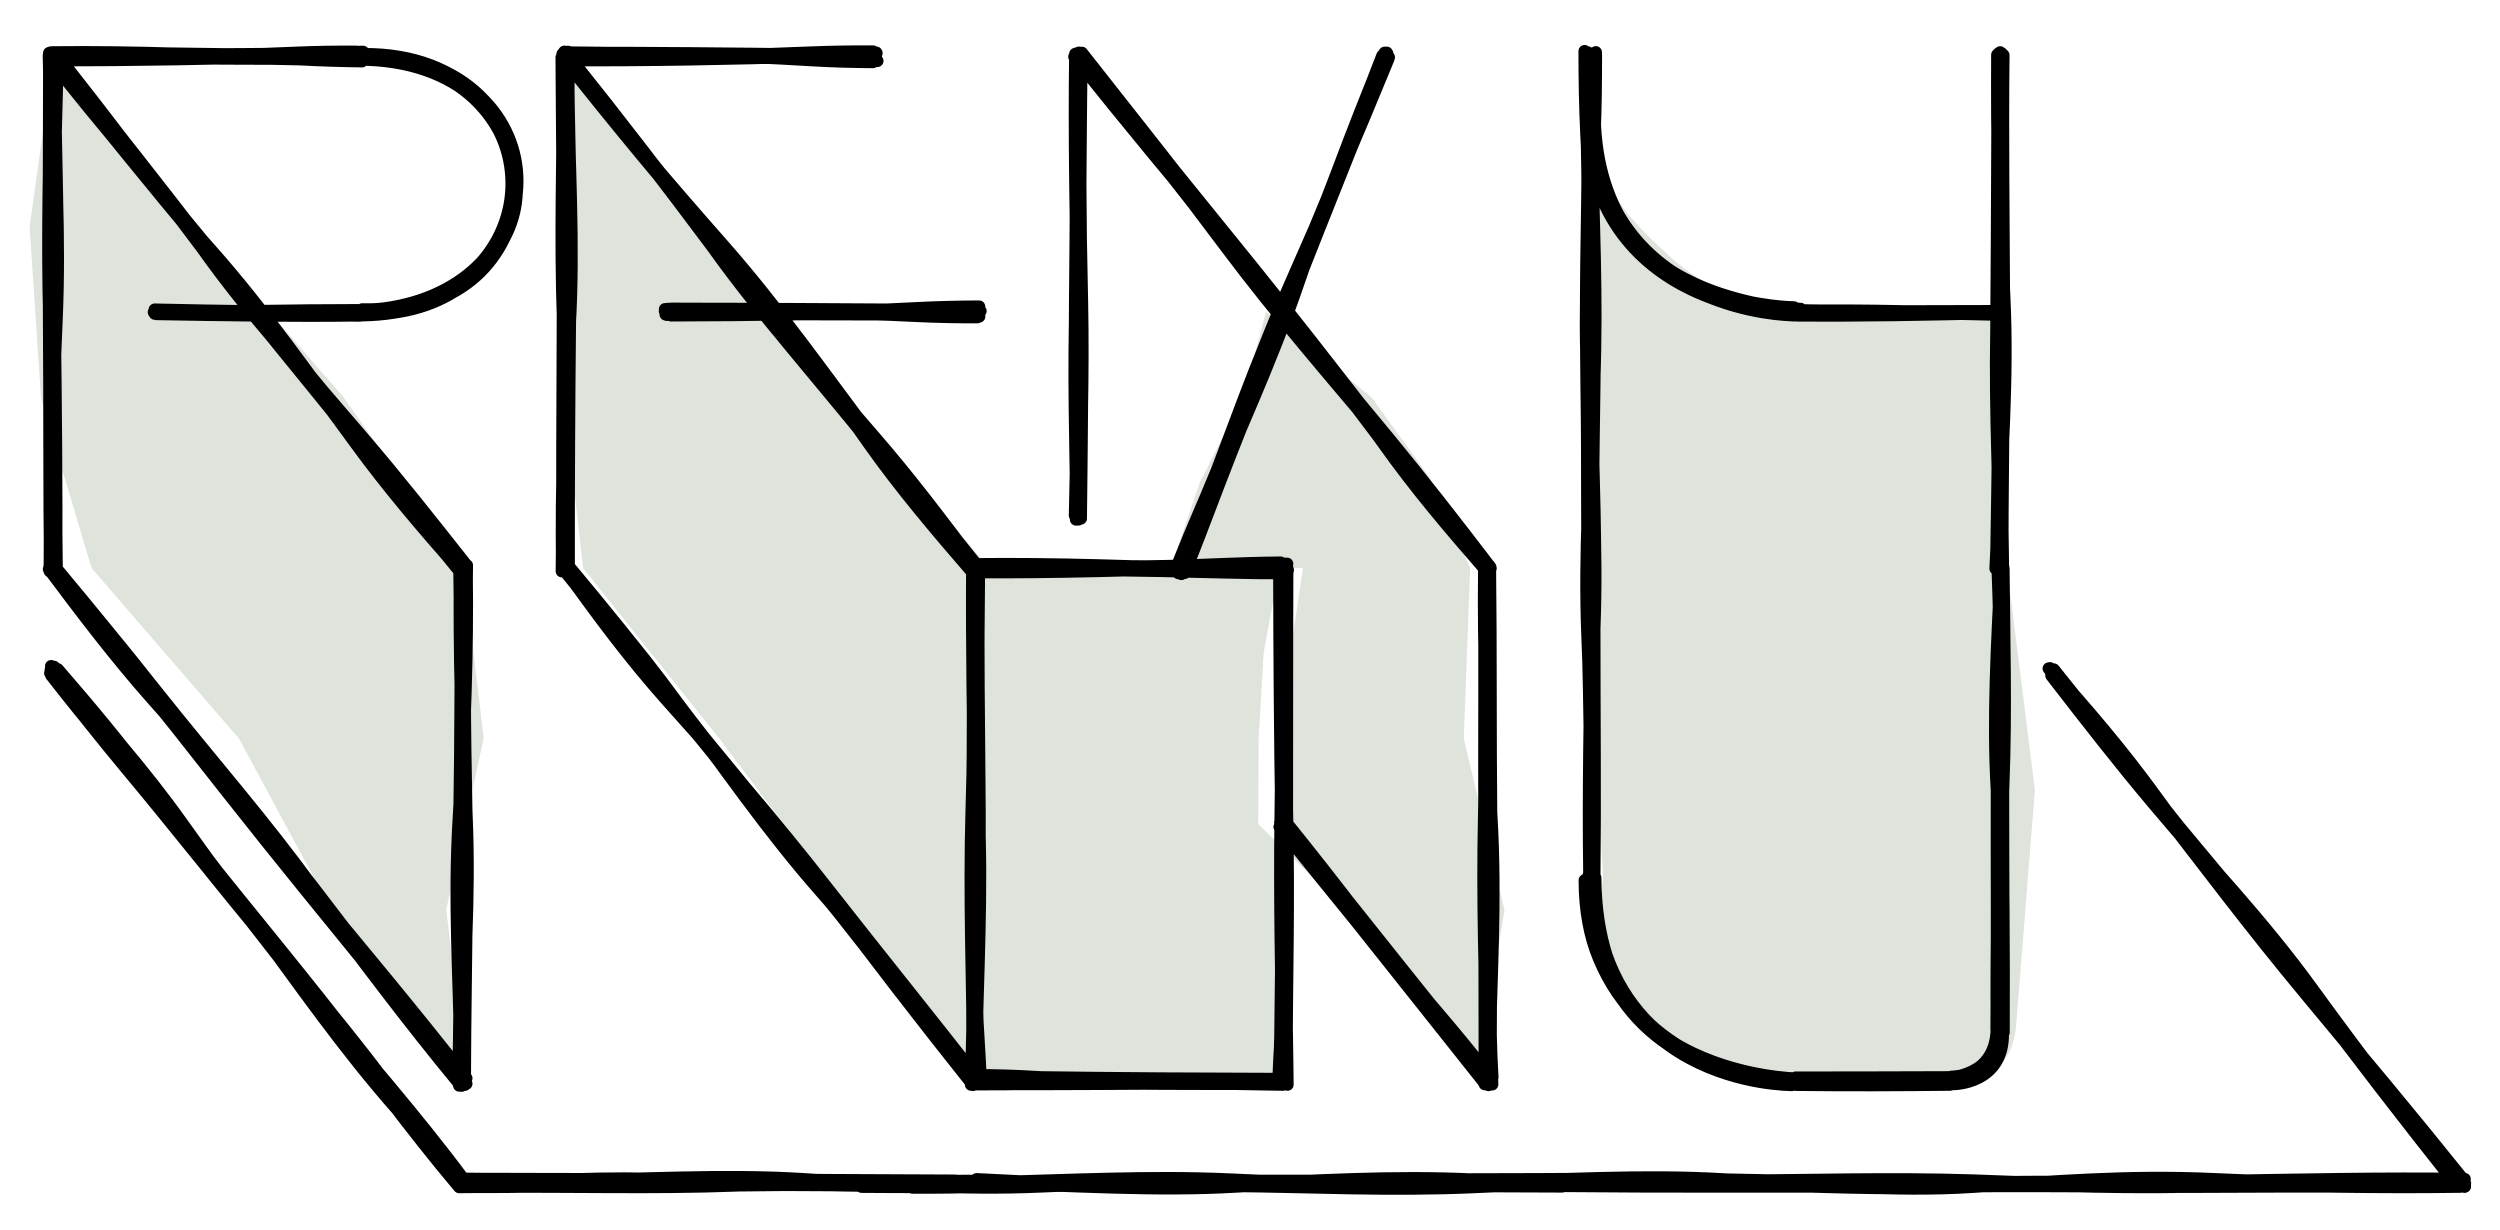
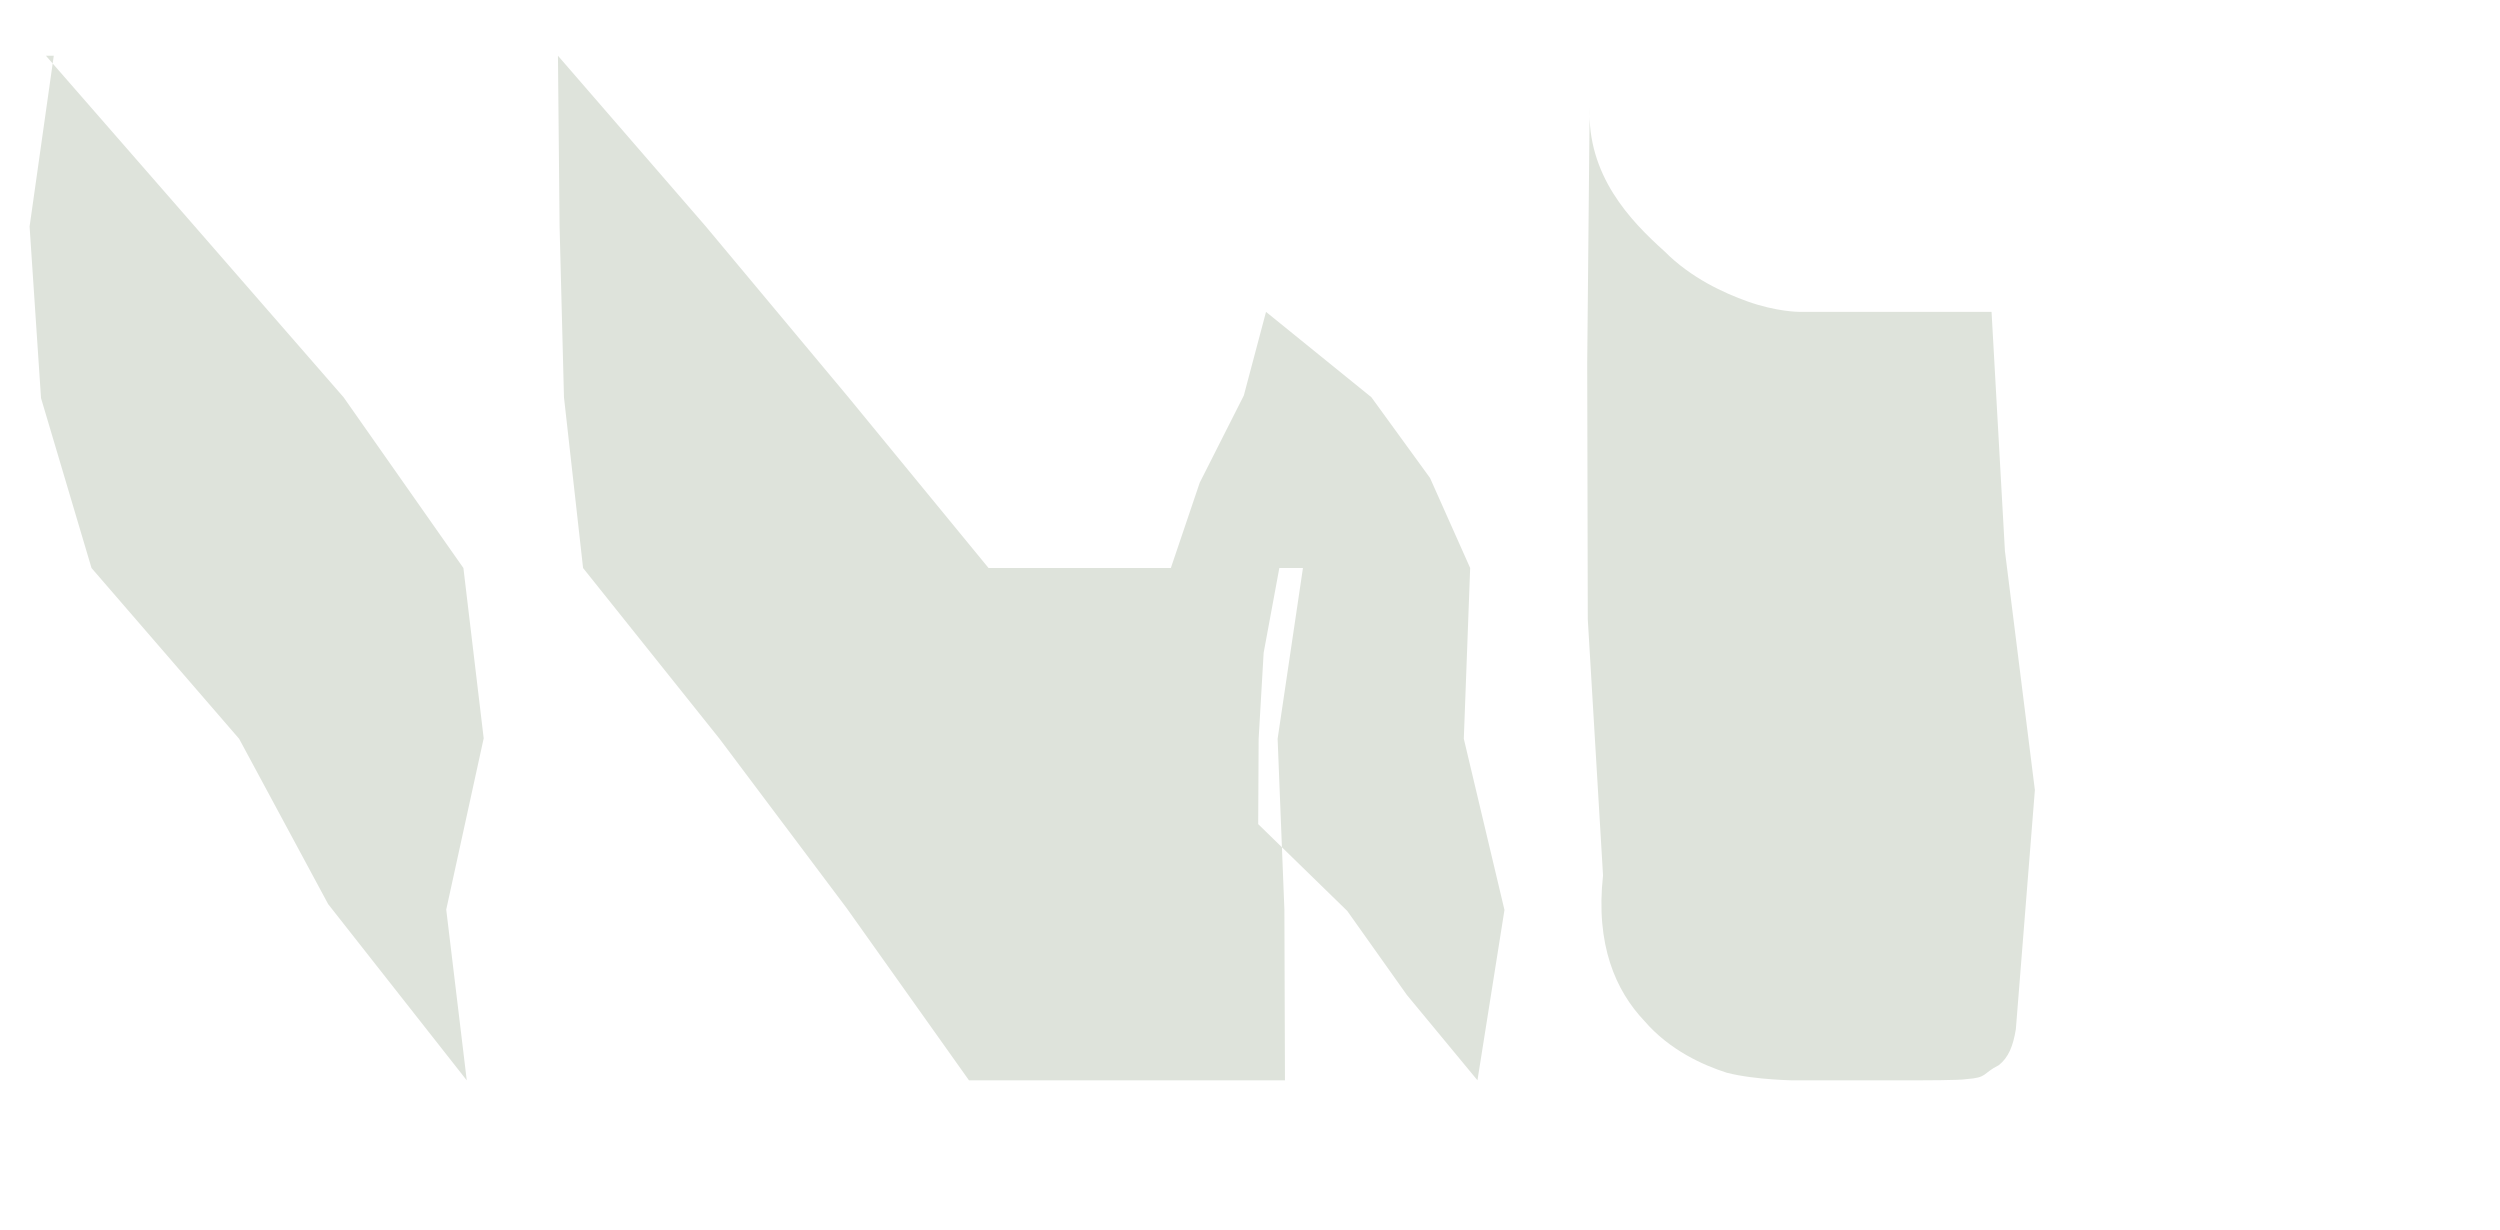
<svg xmlns="http://www.w3.org/2000/svg" width="61mm" height="30mm" version="1.1" viewBox="0 0 61 30">
  <g transform="translate(0,-20)">
    <path transform="translate(-4.939 8.86)" d="m35.83 18.75 2.571 2.083 1.431 1.97 0.979 2.196-0.155 4.167 0.992 4.177-0.659 4.156-1.723-2.083-1.454-2.049-2.173-2.118 0.011-2.083 0.122-2.097 0.383-2.07h-2.647l0.705-2.083 1.075-2.125zm17.703 0 0.326 5.833 0.731 5.834-0.464 5.833c-0.067 0.417-0.181 0.694-0.416 0.88-0.417 0.212-0.266 0.302-0.796 0.341-0.125 0.029-1.156 0.029-1.157 0.029h-3.129c0.199 0-0.836 0-1.555-0.185-0.568-0.182-1.393-0.545-2.011-1.264-0.703-0.741-1.194-1.86-1.009-3.551l-0.372-6.25-0.014-6.251 0.06-6.249c-0.071 1.667 0.995 2.778 1.821 3.518 0.652 0.659 1.463 1.025 2.033 1.228 0.708 0.253 1.257 0.253 1.248 0.253h2.902zm-34.98-6.25 0.04 4.167 0.107 4.168 0.466 4.165 3.33 4.167 3.103 4.134 2.983 4.199h7.71l-0.014-4.167-0.165-4.167 0.618-4.167h-7.672l-3.42-4.167-3.482-4.171zm-12.302 0-0.59 4.167 0.279 4.187 1.232 4.146 3.602 4.167 2.173 4.035 3.381 4.299-0.501-4.167 0.914-4.179-0.495-4.155-2.924-4.167-3.716-4.267-3.547-4.066" fill="#dee3db" />
  </g>
  <g transform="translate(0,-267)">
-     <path transform="translate(-4.939 8.86)" d="m65.031 287.07c-1.218-1.581-2.503-3.116-3.771-4.678-1.27-1.564-2.516-3.141-3.797-4.735v-1e-5c-0.858-1.068-1.678-2.103-2.49-3.135m9.946 12.498c-1.276-1.571-2.49-3.148-3.723-4.761-1.235-1.615-2.486-3.106-3.716-4.637v0c-0.824-1.025-1.66-2.072-2.49-3.114m9.967 12.47c-1.267-1.575-2.452-3.133-3.608-4.726-1.159-1.596-2.539-3.077-3.864-4.549v0c-0.887-0.986-1.69-2.075-2.477-3.187m9.894 12.431c-1.267-1.559-2.46-3.127-3.64-4.706-1.183-1.582-2.492-3.106-3.729-4.63v0c-0.829-1.021-1.681-2.059-2.547-3.081m10.097 12.562c-1.23-1.547-2.506-3.144-3.771-4.758-1.267-1.617-2.51-3.143-3.78-4.748v0c-0.85-1.075-1.671-2.1-2.481-3.111m10.015 12.615c-1.215-1.55-2.492-3.122-3.74-4.693-1.25-1.574-2.529-3.151-3.844-4.77v0c-0.88-1.085-1.703-2.126-2.527-3.176m9.955 12.459c-1.222-1.553-2.47-3.054-3.666-4.483-1.198-1.431-2.487-3.181-3.708-4.865h-1e-6c-0.817-1.127-1.673-2.121-2.541-3.091m10.006 12.586c-1.244-1.577-2.522-3.12-3.819-4.68-1.299-1.562-2.49-3.14-3.719-4.74v0c-0.823-1.071-1.652-2.099-2.47-3.117m10.08 12.577c-1.234-1.546-2.494-3.16-3.739-4.808-1.246-1.65-2.516-3.116-3.8-4.667v0c-0.86-1.038-1.684-2.07-2.502-3.086m9.868 12.462c-1.244-1.553-2.457-3.137-3.624-4.731-1.169-1.597-2.535-3.114-3.861-4.652v0c-0.888-1.03-1.689-2.087-2.473-3.151m10.029 12.631c-1.238-1.567-2.5-3.14-3.758-4.747-1.26-1.609-2.506-3.155-3.767-4.774h-1e-6c-0.844-1.084-1.671-2.109-2.489-3.129m9.948 12.645c-1.246-1.571-2.493-3.179-3.74-4.858-1.249-1.681-2.481-3.061-3.693-4.498v-1e-5c-0.812-0.962-1.649-2.037-2.479-3.112m10.05 12.301c-1.228-1.531-2.501-3.071-3.765-4.529-1.266-1.461-2.487-3.137-3.709-4.727v0c-0.819-1.064-1.669-2.096-2.527-3.121m9.993 12.521c-1.238-1.579-2.486-3.125-3.714-4.692-1.23-1.57-2.492-3.111-3.724-4.652v0c-0.825-1.031-1.672-2.085-2.526-3.142m9.865 12.512c-1.248-1.546-2.471-3.162-3.669-4.81-1.201-1.652-2.528-3.136-3.834-4.72h-1e-6c-0.874-1.06-1.692-2.091-2.505-3.112m10.071 12.622c-2.005 0.029-3.971 8e-3 -5.925 0.022-1.957 0.015-3.992-0.025-5.977-0.075-1.985-0.05-4.003 6e-3 -6.007 0.018h-1e-6c-2.004 0.012-4.022-0.015-6.066-0.044h-2e-6c-2.045-0.029-4.032 0.027-6.094 0.08-2.062 0.053-3.993-0.051-5.977-0.152-0.061-3e-3 -0.123-6e-3 -0.184-9e-3m0.135 0.038c-1.968 6e-3 -3.997 0.037-6.003 0.114h-1e-6c-2.009 0.077-4.05 0.012-6.15 0.034-0.204 2e-3 -0.407 4e-3 -0.607 5e-3 -1.181-1.397-2.207-2.824-3.298-4.233h-1e-6c-1.209-1.56-2.514-3.19-3.79-4.881h-5e-7c-0.977-1.294-1.922-2.435-2.869-3.596m58.89 12.598c-1.978-6e-3 -4.051-0.016-6.165-0.046-2.117-0.03-3.961 0.039-5.885 0.116-1.924 0.077-3.988 5e-3 -5.963 0.013h-1e-6c-1.975 8e-3 -4.042-0.05-6.127-0.151h-2e-6c-2.085-0.101-3.968 0.036-5.906 0.109-1.938 0.073-4.024 0.015-6.07 0.043-1.574 0.022-3.068-3e-3 -4.545-0.035m-0.099-0.052c-2.014-0.026-3.961 0.029-5.891 0.088-0.694 0.022-1.403 0.027-2.118 0.024-0.794-1.006-1.606-2.038-2.382-3.048h-1e-6c-1.211-1.576-2.498-3.122-3.747-4.685-1.248-1.563-2.514-3.148-3.79-4.763h-5e-7c-0.034-0.044-0.069-0.087-0.103-0.131m58.756 12.468c-2.026-8e-3 -3.987 5e-3 -5.974 0.012-1.99 7e-3 -4.024 0.048-6.07 0.141h-1e-6c-2.047 0.093-3.973-0.021-5.919-0.064-1.946-0.043-4.014-0.011-6.044-0.033h-2e-6c-2.029-0.022-3.991 8e-3 -5.974 0.026-1.692 0.015-3.428-4e-3 -5.176-0.023m0.089-9e-3c-1.984-0.029-3.993-0.021-5.989-0.063v0c-2-0.042-4.059-7e-3 -6.177-0.021-0.583-4e-3 -1.143-3e-3 -1.688 2e-3 -0.893-1.119-1.683-2.208-2.505-3.285v0c-1.134-1.486-2.528-3.16-3.835-4.796h-5e-7c-1.232-1.543-2.359-2.954-3.523-4.418m58.722 12.512c-1.97 5e-3 -3.976 0.041-5.939 0.121-1.966 0.08-3.99-0.034-5.971-0.1-1.981-0.066-4.038 8.2e-4 -6.112 5e-3h-2e-6c-2.074 4e-3 -3.995 0.048-5.983 0.144h-2e-6c-1.988 0.096-4.02-0.023-6.059-0.07-2.04-0.047-3.972 7e-3 -5.916 0.019-1.495 0.01-3.054-3e-3 -4.601-0.019m-0.055-0.049c-1.989-0.02-4.004 0.012-6.019 0.035-0.725 8e-3 -1.443 0.014-2.158 0.021-0.795-0.989-1.579-1.975-2.364-2.942v0c-1.226-1.509-2.503-3.159-3.76-4.787-1.256-1.628-2.462-3.104-3.635-4.623h-4e-7c-0.032-0.041-0.063-0.082-0.095-0.123m58.595 12.538c-1.993-0.012-3.988-5.6e-4 -5.974-2e-3 -1.99-2e-3 -3.955-0.019-5.863-0.058-1.908-0.038-4.024-0.023-6.07-0.067h-1e-6c-2.046-0.044-4.029 0.045-6.087 0.138h-2e-6c-2.058 0.093-3.97-9e-3 -5.911-0.027-1.941-0.018-4.003-0.024-6.008-0.071-1.872-0.044-3.728-0.018-5.582-0.036m0.065 0.01c-2.029 0.013-4.04-0.022-6.127-0.064-0.408-8e-3 -0.809-0.013-1.204-0.016-1.03-1.267-1.976-2.493-2.981-3.743v0c-1.248-1.552-2.49-3.085-3.719-4.571h-5e-7c-1.06-1.283-2.14-2.667-3.197-4.007m58.671 12.39c-2.003 3e-3 -3.944 0.028-5.841 0.087h-1e-6c-1.899 0.059-4.004 8e-3 -6.012 0.027-2.008 0.019-4.015 3e-3 -6.048 8e-3l-2e-6 1e-5c-1.325 3e-3 -2.614-3e-3 -3.895-0.014m-0.069 0.012c-2.028-0.011-3.979-5e-3 -5.951-0.019-1.975-0.013-3.973-0.02-5.92-0.058h-2e-6c-1.946-0.038-4.057-0.018-6.172-0.056h-1e-6c-2.115-0.037-4.001 1e-3 -6.003 5e-3 -0.954 2e-3 -1.895 4e-3 -2.826 8e-3 -0.63-0.814-1.247-1.627-1.851-2.436-0.621-0.832-1.308-1.678-2.015-2.529m-0.056-0.037c-1.278-1.574-2.459-3.126-3.639-4.706-0.717-0.961-1.49-1.888-2.275-2.792m58.739 12.546c-1.995 0.01-4.002-6e-5 -6.014-3e-3 -2.016-3e-3 -4.036-4e-3 -6.105-0.013-2.069-9e-3 -3.957-0.023-5.872-0.066s-4.053 0.029-6.156 0.089h-2e-6c-2.104 0.06-3.985 0.015-5.952 0.045-0.28 4e-3 -0.561 7e-3 -0.843 7e-3m0.01-0.096c-1.975 0.015-4.004-8.6e-4 -6.02-2e-3h-1e-6c-2.019-7.7e-4 -4.013 5e-3 -6.041 0.015h-1e-6c-1.999 9e-3 -3.9 3e-3 -5.78 6e-3 -0.016-0.022-0.032-0.043-0.048-0.065-1.156-1.558-2.536-3.127-3.856-4.697-1.32-1.57-2.466-3.127-3.647-4.698h-5e-7c-0.772-1.027-1.603-2.042-2.436-3.05m58.63 12.449c-1.967-0.011-4.012 3e-3 -6.045 0.011-2.037 8e-3 -3.957 0.038-5.873 0.112v0c-1.916 0.073-4.009-0.026-6.027-0.077h-1e-6c-2.017-0.051-3.986 0.032-5.961 0.096-1.796 0.059-3.642-0.016-5.481-0.076m-0.097 0.074c-1.969 0.016-3.96-2e-3 -5.889-8e-3 -1.931-6e-3 -4.011-0.039-6.033-0.12-2.022-0.081-4 0.021-6.001 0.063-0.437 9e-3 -0.875 0.015-1.314 0.017-0.984-1.212-1.979-2.458-2.986-3.677v0c-1.289-1.56-2.486-3.124-3.712-4.684-0.007-9e-3 -0.014-0.017-0.02-0.026m-0.007-0.077c-1.115-1.359-2.182-2.729-3.237-4.066m58.682 12.499c-2-0.02-3.956-5.8e-4 -5.876-6.8e-4 -1.923-1e-4 -4.019-3e-3 -6.054-0.011-2.035-7e-3 -3.982-1e-3 -5.944-4e-3h-1e-6c-1.962-2e-3 -3.996-0.011-5.988-0.034h-2e-6c-1.992-0.023-4.039 0.01-6.116 0.028-2.077 0.018-3.989 0.038-5.966 0.115-0.602 0.023-1.207 0.03-1.812 0.026m-0.07-0.106c-1.997-6e-3 -3.958-0.01-5.881-0.032-1.587-0.018-3.297-0.021-5.006-0.047-0.233-0.281-0.466-0.562-0.697-0.845h-1e-6c-1.315-1.608-2.494-3.083-3.732-4.559-1.239-1.477-2.51-3.101-3.779-4.622h-5e-7c-0.624-0.748-1.232-1.518-1.83-2.296m58.873 12.299c-1.986-0.03-4.016 0.017-6.054 0.048-2.042 0.031-3.983 0.011-5.951 0.031-1.968 0.02-3.995-0.023-5.983-0.066h-1e-6c-1.988-0.043-4.018-2e-3 -6.054-5e-3 -2.036-4e-3 -3.979 0.059-5.935 0.175-1.956 0.116-4.045-0.028-6.134-0.085-0.236-6e-3 -0.47-0.012-0.702-0.015m-0.005-0.043c-2.016-0.01-3.987-0.013-5.97-0.039v1e-5c-1.987-0.026-3.993 0.062-5.983 0.184v0c-0.03 2e-3 -0.061 4e-3 -0.091 5e-3 -1.22-1.427-2.454-3.114-3.669-4.714-0.838-1.104-1.687-2.148-2.535-3.19m0.071 0.095c-1.233-1.528-2.491-3.154-3.747-4.792-0.007-9e-3 -0.014-0.018-0.021-0.027m58.712 12.581c-2-0.016-4.029-0.047-6.096-0.141-2.071-0.095-3.953 0.063-5.859 0.188-1.906 0.124-4.02-0.06-6.062-0.181l-2e-6 -1e-5c-2.042-0.121-4.011 0.019-6.033 0.057-2.022 0.037-4.017 0.021-6.048 0.062s-3.956 0.017-5.866 0.052c-0.999 0.019-2.045 0.016-3.1 8e-3m-0.102-0.036c-1.989-0.015-3.975-7e-3 -5.94-0.02-1.191-8e-3 -2.422 1e-3 -3.673 0.019-0.52-0.605-1.048-1.206-1.58-1.807-1.345-1.521-2.451-3.123-3.602-4.686h-1e-6c-1.002-1.361-2.174-2.745-3.321-4.154m-0.082 0.016c-0.512-0.619-1.01-1.241-1.497-1.864m58.766 12.531c-2.006 0.029-3.944-0.019-5.841-0.053-1.9-0.035-4.037 2e-3 -6.11 3e-3 -2.074 1e-3 -3.984-7.7e-4 -5.952-2e-3 -1.968-7.9e-4 -4.032 4e-3 -6.095 0.016-2.063 0.011-3.988-0.046-5.964-0.138-1.976-0.092-3.966 0.022-5.9 0.064-0.668 0.015-1.353 0.017-2.046 0.012m-0.046 0.014c-2.01 0.03-4.039-0.026-6.126-0.077-1.636-0.04-3.142-0.014-4.644 2e-3 -0.254-0.335-0.507-0.67-0.763-1.008h-1e-6c-1.179-1.556-2.524-3.109-3.821-4.638s-2.495-3.093-3.736-4.595h-4e-7c-0.179-0.217-0.358-0.437-0.536-0.66m0.1-0.048c-0.391-0.487-0.783-0.968-1.175-1.446m58.679 12.409c-2.006-0.025-3.959 0.03-5.891 0.091-1.935 0.061-4.04-0.032-6.116-0.093s-3.95 0.013-5.851 0.035h-1e-6c-1.447 0.017-3.01 0.022-4.558 0.047m-0.088-0.072c-2.023 0.01-4.014-3e-3 -6.054-7e-3 -2.043-4e-3 -4.011 0.046-6.032 0.137h-1e-6c-2.021 0.09-3.954-0.06-5.859-0.178h-1e-6c-1.906-0.118-4.002 0.012-6.007 0.034-0.736 8e-3 -1.476 0.013-2.222 0.016-0.812-0.983-1.641-1.967-2.49-2.936-0.906-1.034-1.709-2.089-2.493-3.136m-0.003-0.069c-1.234-1.586-2.498-3.067-3.745-4.531-0.451-0.529-0.903-1.091-1.357-1.673m58.783 12.305c-2.022 6e-3 -3.973 0.049-5.929 0.146-1.959 0.097-4.006-0.014-6.018-0.043h-2e-6c-2.012-0.029-3.974-0.024-5.926-0.073s-4.025-3.5e-4 -6.073-2e-3h-2e-6c-2.048-1e-3 -4 0.029-6.001 0.087-1.953 0.057-3.916 0.016-5.889 0.043m0.106-0.053c-2.021 2e-3 -4.045 0.012-6.144 0.036-2.102 0.024-4.006-8e-3 -6.016-0.025h-1e-6c-0.306-3e-3 -0.61-4e-3 -0.914-4e-3 -1.056-1.326-2.083-2.618-3.096-3.907v0c-1.196-1.52-2.469-3.181-3.658-4.856h-5e-7c-0.974-1.374-2.069-2.598-3.183-3.861m58.752 12.625c-2.007 6.6e-4 -3.989-0.033-5.98-0.102-1.994-0.068-3.97 0.05-5.911 0.149-1.941 0.099-4.024-0.035-6.073-0.104-2.049-0.069-3.976 0.015-5.929 0.045h-2e-6c-1.953 0.03-4.058-0.023-6.176-0.069-2.118-0.046-3.994 0.021-5.983 0.061-0.551 0.011-1.102 0.018-1.653 0.024m-0.017 0.033c-1.999 9e-5 -3.94-0.049-5.835-0.145-1.615-0.082-3.376 0.019-5.094 0.123-0.188-0.214-0.376-0.428-0.561-0.643-1.243-1.444-2.499-3.14-3.751-4.735-1.252-1.595-2.534-3.139-3.854-4.734-0.686-0.828-1.339-1.64-1.989-2.448m47.636 8.825c-0.011-1.996-0.013-4.031-0.042-6.102-0.026-1.819 0.008-3.526 0.041-5.27m0.013 11.316c-0.017-1.998-0.055-3.964-0.166-5.902-0.098-1.702 0.01-3.496 0.095-5.264m0.061 11.243c0.017-2.004-0.003-4.016-0.002-6.055 0.001-1.791-0.027-3.53-0.086-5.304m-0.065 11.282c-0.021-1.97 0.027-4.013 0.085-6.051 0.051-1.79-0.008-3.507-0.056-5.242m0.055 11.363c0.015-2.001 0.01-3.999 0.03-6.012 0.017-1.768-0.015-3.506-0.058-5.248m-0.063 11.188c0.02-1.971 0.003-3.968 0.008-5.908 0.004-1.703 0.038-3.509 0.11-5.301m-0.103 11.291c0.004-1.994 0.026-4.053 0.086-6.171 0.052-1.86-0.01-3.514-0.07-5.21m0.141 11.373c0.01-1.998-0.01-4.016-0.039-6.056-0.025-1.791-0.04-3.535-0.109-5.324m0.091 11.255c0.022-2.001-0.019-3.957-0.052-5.888-0.028-1.696-8.15e-4 -3.506 0.018-5.292m-0.046 11.31c0.029-1.971-0.002-4.027-0.01-6.089-0.007-1.811 0.026-3.532 0.079-5.293m0.05 11.298c0.03-2.027-0.034-4.01-0.11-6.034-0.066-1.778 0.014-3.505 0.092-5.24m0.01 11.322c-0.017-2.01-0.041-3.985-0.119-5.963-0.068-1.737 0.005-3.545 0.068-5.382m0.046 11.315c-0.031-2.004-0.016-4.017-0.05-6.065-0.029-1.798-0.013-3.508-0.024-5.232m0.054 11.298c0.029-1.965-0.035-3.97-0.108-5.928-0.064-1.719 0.019-3.534 0.104-5.365m-0.061 11.18c0.003-1.974 0.034-3.979 0.111-5.939 0.067-1.722 0.018-3.482 7.73e-4 -5.213m-1.316 12.435h6.76e-4c0.004 0 0.027-1.5e-4 0.063-3e-3 0.036-3e-3 0.087-8e-3 0.146-0.018 0.119-0.02 0.274-0.06 0.428-0.138 0.308-0.156 0.612-0.467 0.61-1.081m-1.193 1.389h6.6e-4c4e-3 -2e-5 0.026-2.5e-4 0.062-3e-3 0.036-3e-3 0.086-8e-3 0.144-0.019 0.117-0.021 0.271-0.061 0.423-0.141 0.305-0.159 0.607-0.475 0.602-1.1m-1.357 1.117c3.6e-5 0 2.68e-4 -1e-5 6.9e-4 -2e-5 0.004-8e-5 0.027-6.1e-4 0.064-4e-3 0.037-3e-3 0.088-9e-3 0.148-0.02 0.12-0.022 0.277-0.064 0.433-0.144 0.313-0.161 0.62-0.474 0.627-1.088m-1.129 1.406c3.1e-5 1e-5 2.58e-4 1e-5 6.75e-4 2e-5 0.004 3e-5 0.027 5e-5 0.063-2e-3 0.036-2e-3 0.086-7e-3 0.146-0.017 0.118-0.019 0.273-0.059 0.425-0.137 0.305-0.156 0.606-0.469 0.594-1.09m-1.268 1.214c2.9e-5 0 2.53e-4 1e-5 6.68e-4 1e-5 0.004 2e-5 0.027-3e-5 0.063-3e-3 0.036-2e-3 0.086-7e-3 0.145-0.017 0.118-0.02 0.272-0.059 0.425-0.137 0.305-0.156 0.606-0.469 0.599-1.087m-1.242 1.142c3.7e-5 0 2.7e-4 -1e-5 6.94e-4 -1e-5 0.004-7e-5 0.027-5.7e-4 0.064-4e-3 0.037-3e-3 0.088-9e-3 0.148-0.02 0.12-0.022 0.277-0.064 0.433-0.144 0.311-0.16 0.618-0.473 0.618-1.086m-1.341 1.385h6.94e-4c0.004-3e-5 0.027-3e-4 0.064-3e-3 0.037-3e-3 0.088-8e-3 0.148-0.019 0.12-0.021 0.278-0.062 0.434-0.142 0.313-0.16 0.621-0.474 0.63-1.097m-1.188 1.226c3.1e-5 0 2.57e-4 -1e-5 6.74e-4 -2e-5 0.004-7e-5 0.027-5.7e-4 0.063-4e-3 0.036-3e-3 0.087-9e-3 0.146-0.02 0.118-0.022 0.273-0.064 0.427-0.145 0.307-0.161 0.61-0.477 0.606-1.097m-1.217 1.198h6.65e-4c0.004-1e-5 0.027-2.3e-4 0.063-3e-3 0.036-3e-3 0.086-8e-3 0.145-0.018 0.118-0.021 0.272-0.061 0.425-0.14 0.306-0.158 0.609-0.471 0.609-1.09m-1.254 1.179c3.8e-5 0 2.71e-4 -1e-5 6.95e-4 -1e-5 0.004-6e-5 0.027-4.7e-4 0.064-4e-3 0.037-3e-3 0.088-9e-3 0.148-0.019 0.12-0.021 0.276-0.062 0.431-0.141 0.308-0.157 0.613-0.468 0.601-1.075m-1.248 1.298c3.5e-5 0 2.66e-4 -1e-5 6.88e-4 -2e-5 0.004-8e-5 0.027-6.5e-4 0.064-4e-3 0.037-3e-3 0.087-0.01 0.147-0.021 0.12-0.022 0.276-0.065 0.431-0.145 0.31-0.161 0.615-0.476 0.612-1.091m-1.407 1.255c3.5e-5 1e-5 2.66e-4 1e-5 6.87e-4 0 0.004-2e-5 0.027-2.6e-4 0.064-3e-3 0.037-3e-3 0.087-8e-3 0.147-0.018 0.12-0.021 0.276-0.061 0.431-0.14 0.31-0.158 0.616-0.469 0.617-1.085m-1.164 1.228c3.3e-5 1e-5 2.62e-4 1e-5 6.82e-4 1e-5 0.004 1e-5 0.027-1e-4 0.063-3e-3 0.037-3e-3 0.087-8e-3 0.147-0.018 0.119-0.02 0.275-0.06 0.429-0.138 0.309-0.157 0.613-0.469 0.612-1.086m-1.215 1.267c3.7e-5 0 2.7e-4 1e-5 6.93e-4 0 0.004 0 0.027-1.9e-4 0.064-3e-3 0.037-3e-3 0.088-8e-3 0.148-0.018 0.12-0.02 0.277-0.06 0.433-0.139 0.312-0.158 0.619-0.47 0.622-1.087m-1.236 1.368c3.2e-5 -1e-5 2.6e-4 -1e-5 6.79e-4 -2e-5 0.004-9e-5 0.027-6.5e-4 0.063-4e-3 0.037-3e-3 0.087-0.01 0.146-0.021 0.119-0.022 0.274-0.065 0.428-0.147 0.308-0.163 0.612-0.48 0.608-1.104m-0.103-23.808c0.03 1.973 0.002 4.011 0.009 6.044 0.008 2.037 0.018 4.01 0.061 6.033v0c0.004 0.172 0.007 0.343 0.009 0.514m-0.113-12.622c-0.013 1.983 0.028 4.019 0.076 6.069 0.048 2.054 0.017 3.972 0.055 5.92v0c0.003 0.165 0.005 0.331 7e-3 0.498m-0.094-12.518c0.014 1.997 0.004 3.996 0.013 6 0.009 2.008-0.017 4.03-0.045 6.091v0c-0.002 0.175-0.004 0.349-6e-3 0.523m0.027-12.456c-0.029 1.989 0.012 3.994 0.043 5.991 0.031 2-0.003 3.956-0.01 5.869v0c-6.02e-4 0.163-0.001 0.326-0.002 0.491m0.005-12.436c-0.016 2.029 0.021 3.977 0.069 5.939 0.048 1.965-0.029 4.013-0.091 6.042v0c-0.005 0.172-0.009 0.344-0.013 0.516m0.006-12.467c0.027 2.02 0.029 3.986 0.085 5.974 0.056 1.991-0.001 3.973-7.81e-4 5.914v0c2.5e-5 0.165-2.99e-4 0.331-9.66e-4 0.498m-0.112-12.361c-0.012 1.969-0.013 3.992-0.03 5.98-0.018 1.992 0.039 4.013 0.12 6.035v0c0.007 0.172 0.012 0.343 0.017 0.514m0.031-12.618c-0.023 1.975 0.005 3.989 0.013 5.977 0.007 1.991-0.063 4.01-0.18 6.036v0c-0.01 0.172-0.018 0.344-0.025 0.515m0.161-12.446c-0.028 2.008-0.025 3.946-0.08 5.852-0.055 1.909-0.009 4.032-0.019 6.097v0c-8.54e-4 0.175-0.002 0.35-0.002 0.523m0.018-12.597c0.004 1.97 0.014 4.021 0.038 6.071 0.025 2.053 0.016 4.026 0.05 6.083v0c0.003 0.175 0.005 0.348 0.007 0.521m-0.06-12.7c0.029 1.998 2e-3 4.013 0.008 6.056 0.006 2.046 0.005 4.011 0.011 6.034v0c4.85e-4 0.172 0.001 0.343 0.002 0.514m-0.06-12.491c0.029 1.997 0.047 3.959 0.14 5.883 0.093 1.928-0.058 4.021-0.173 6.06v0c-0.01 0.173-0.018 0.346-0.024 0.518m0.135-12.547c0.009 2.014-0.012 4.013-0.039 6.056-0.027 2.046-0.013 4.025-0.035 6.072v0c-0.002 0.174-0.003 0.347-0.004 0.52m-0.022-12.577c-0.001 1.991 0.005 4.015 0.02 6.061 0.015 2.05-0.017 3.971-0.048 5.92h-1e-6c-0.003 0.166-0.004 0.332-0.005 0.499m0.144-12.402c-0.029 2.016-0.04 3.958-0.12 5.888-0.081 1.933 0.019 4.013 0.058 6.034v0c0.003 0.172 6e-3 0.343 0.008 0.514m-4.968 12.485c1.249 7e-3 2.492 8e-3 3.732 0.01m-3.763-0.081c1.249 3e-3 2.487-1e-3 3.715-9e-3m-3.687 0.175c1.241 0.015 2.496 0.01 3.754-4e-3m-3.78-0.086c1.266 0.013 2.499 0.018 3.719 0.03m-3.709-0.115c1.265 6.2e-4 2.511-4e-3 3.763-8e-3m-3.779 0.037c1.265 0.013 2.511 9e-3 3.76 8e-3m-3.795-0.013c1.27-0.014 2.524-9e-3 3.783 6e-3m-3.748 0.046c1.241-4.7e-4 2.506 2e-3 3.785 0.01m-3.788 0.028c1.261 0.012 2.51 9e-3 3.763-7.1e-4m-3.776 0.03c1.255 1e-3 2.497-2e-3 3.736-0.01m-3.81-0.11c1.243 0.015 2.514 0.028 3.808 0.05m-3.726-8e-3c1.242 0.017 2.485 3e-3 3.725-0.017m-3.746 0.046c1.266-0.016 2.512-2e-3 3.756 0.02m-3.632 0.058c1.264-0.014 2.512-0.024 3.753-0.04m-3.889-5e-3c1.266-6e-3 2.522-9e-3 3.785-0.011m-16.299-6.305c1.26 1.54 2.537 3.125 3.88 4.691 0.452 0.526 0.876 1.052 1.285 1.577m-5.06-6.269c1.217 1.568 2.472 3.123 3.676 4.689 0.405 0.526 0.823 1.049 1.25 1.567m-4.914-6.321c1.263 1.572 2.465 3.139 3.649 4.751 0.398 0.542 0.812 1.072 1.234 1.597m-4.884-6.35c1.246 1.54 2.481 3.169 3.708 4.821 0.412 0.555 0.832 1.091 1.256 1.616m-5.082-6.313c1.228 1.542 2.499 3.128 3.75 4.709 0.421 0.531 0.84 1.058 1.258 1.584m-4.95-6.245c1.262 1.562 2.5 3.06 3.751 4.493 0.421 0.482 0.839 0.999 1.254 1.536m-5.04-6.158c1.23 1.556 2.509 3.117 3.776 4.675 0.426 0.524 0.845 1.052 1.26 1.585m-4.901-6.224c1.279 1.584 2.474 3.102 3.691 4.617 0.409 0.509 0.823 1.029 1.239 1.552m-4.971-6.089c1.259 1.548 2.488 3.064 3.725 4.513 0.416 0.487 0.834 0.998 1.255 1.522m-4.995-6.164c1.243 1.571 2.47 3.123 3.664 4.682 0.401 0.524 0.819 1.051 1.248 1.582m-5.016-6.266c1.221 1.571 2.492 3.108 3.733 4.641 0.417 0.515 0.838 1.042 1.262 1.576m-4.974-6.072c1.273 1.58 2.495 3.092 3.737 4.593 0.417 0.504 0.839 1.025 1.265 1.556m-4.894-6.211c1.269 1.589 2.486 3.116 3.705 4.673 0.41 0.523 0.824 1.05 1.24 1.579m-5.09-6.225c1.237 1.535 2.51 3.103 3.778 4.621 0.426 0.51 0.853 1.031 1.282 1.558m-4.965-6.205c1.223 1.55 2.506 3.096 3.777 4.599 0.428 0.505 0.844 1.024 1.254 1.551m7e-3 -12.387c0.018 1.999-0.039 3.988-0.109 5.967-0.071 1.982 0.017 3.998 0.048 5.996v0c0.003 0.17 0.005 0.34 0.007 0.51m-0.024-12.472c-0.023 2.021-0.019 4.002-0.065 6.009-0.046 2.01 0.021 3.97 0.067 5.905v0c0.004 0.164 7e-3 0.33 0.009 0.497m7e-3 -12.491c-0.014 1.998-0.023 4.034-0.072 6.113-0.049 2.082 0.035 3.985 0.105 5.955v0c0.006 0.167 0.011 0.335 0.015 0.504m-0.059-12.499c0.025 2.025-0.02 3.962-0.052 5.895-0.032 1.937 0.041 4.033 0.121 6.097v0c0.007 0.175 0.012 0.35 0.016 0.524m-0.014-12.567c0.024 2.017 0.008 4.017 0.029 6.066 0.02 2.053-0.038 3.977-0.113 5.932h-1e-6c-0.006 0.166-0.011 0.333-0.015 0.5m-0.042-12.426c0.016 1.972-6.81e-4 3.953 0.005 5.871 0.006 1.922 0.003 4.04 0.009 6.127v0c5.48e-4 0.177 9.88e-4 0.353 0.001 0.528m0.068-12.579c0.017 1.986-0.025 4.003-0.077 6.024-0.052 2.024 0.058 3.964 0.17 5.896v0c0.01 0.164 0.018 0.329 0.024 0.496m-0.066-12.337c0.002 1.999 0.008 3.939 0.031 5.824 0.023 1.887-0.003 4.038-0.01 6.119v0c-5.95e-4 0.177-0.001 0.352-0.002 0.526m-0.025-12.617c-0.014 1.996-0.004 4.029-0.008 6.092-0.004 2.066-0.011 4.008-0.024 6.019v0c-0.001 0.171-0.002 0.342-0.003 0.512m-0.019-12.591c-0.003 2.025-0.014 4.026-0.039 6.08-0.025 2.058 0.031 3.999 0.099 5.991v0c0.006 0.169 0.01 0.339 0.014 0.508m-0.118-12.586c0.023 2 0.031 3.98 0.087 5.951 0.055 1.974-0.033 4.034-0.105 6.107v1e-5c-0.006 0.176-0.011 0.351-0.016 0.525m0.127-12.505c0.007 1.97-0.01 4.005-0.038 6.024-0.028 2.022 0.028 3.98 0.093 5.948v0c0.005 0.167 0.01 0.335 0.014 0.503m-0.135-12.603c-0.007 1.973-0.009 4.024-0.027 6.09-0.018 2.069 0.024 3.971 0.067 5.92v0c0.004 0.166 0.006 0.332 0.009 0.499m-0.106-12.378c-0.025 1.965 0.057 4.015 0.177 6.05 0.12 2.038-0.015 3.954-0.049 5.867v0c-0.003 0.163-0.005 0.327-0.007 0.492m-0.087-12.434c0.032 2.01-0.003 3.958-0.009 5.889-0.007 1.935 0.05 4.048 0.15 6.151v0c0.009 0.179 0.015 0.356 0.021 0.531m7.455-18.807c1.662 0.022 3.327-0.013 4.987-0.063m-5.027 0.025c1.672-0.025 3.351 7e-3 5.049 0.037m-4.999 0.026c1.657 0.017 3.291-0.027 4.894-0.09m-4.91-9.5e-4c1.691-0.025 3.313 0.021 4.909 0.089m-4.977 0.018c1.692-0.014 3.342-0.031 5.008-0.081m-4.92 0.086c1.658 7e-3 3.302-0.031 4.913-0.096m-5.05 0.093c1.669 0.018 3.327-0.017 4.982-0.056m-4.96-0.068c1.678 0.027 3.322 0.037 4.962 0.09m-4.82-0.073c1.657 0.017 3.298 0.01 4.9 5e-3m-5.045 0.087c1.653-0.019 3.36-0.029 5.099-0.076m-4.977 0.086c1.675-0.022 3.337-0.032 5.002-0.072m-5.078 0.07c1.665-0.024 3.309-0.031 4.936-0.066m-5.022-1e-3c1.66-0.015 3.344 0.016 5.039 0.058m-4.913-0.079c1.688 0.011 3.32 0.033 4.948 0.08m-5.066-0.065c1.692-4e-3 3.344 0.013 5.019 0.047m-22.415-6.354c-0.009 1.974 0.013 4.008 0.037 6.027 0.02 1.773-0.018 3.521-0.073 5.293m0.03-11.341c-0.029 1.979-0.014 4.06-0.044 6.181-0.027 1.862 0.015 3.496 0.067 5.154m-0.091-11.179c0.005 2.01-0.007 3.971-0.026 5.916-0.016 1.708 0.023 3.494 0.084 5.255m0.07-11.191c-0.026 2.004-0.022 3.96-0.069 5.895-0.041 1.699 0.006 3.487 0.044 5.236m-0.016-11.128c-0.027 1.97 0.016 3.979 0.055 5.946 0.034 1.727-0.016 3.501-0.076 5.26m0.006-11.16c0.032 2.02 0.021 3.939 0.064 5.822 0.037 1.653-0.032 3.494-0.122 5.291m0.077-11.147c-0.026 1.981 0.011 3.986 0.041 5.972 0.026 1.744 0.001 3.499-0.019 5.243m-0.108-11.219c-0.018 2.016 0.005 3.954 0.01 5.865 0.004 1.678 0.002 3.527 0.009 5.377m-0.046-11.358c-0.029 2.017 0.013 4.016 0.045 6.059 0.027 1.794 0.018 3.531 0.031 5.299m0.034-11.291c2.26e-4 1.983-0.01 3.958-0.022 5.894-0.011 1.7 0.012 3.5 0.049 5.273m-0.084-11.084c-0.02 2.008 0.017 3.963 0.049 5.903 0.028 1.703-0.008 3.475-0.047 5.2m-0.032-11.179c-0.019 1.97 0.009 4.011 0.024 6.038 0.014 1.78-0.017 3.475-0.055 5.147m0.066-11.177c0.03 2.011-0.011 3.975-0.038 5.941-0.023 1.726-0.007 3.526-2e-3 5.336m0.037-11.377c0.028 1.976 5e-3 4.047 0.007 6.142 0.002 1.84 0.019 3.511 0.052 5.219m-0.014-11.32c0.026 1.977-0.029 3.989-0.092 5.971-0.055 1.741-0.005 3.509 0.025 5.277m12.596 8.873c-0.019-1.972-0.027-4.011-0.078-6.046-0.051-2.038 0.032-4.003 0.098-6.006s-0.022-4-0.068-6.003v0c-0.015-0.671-0.021-1.342-0.021-2.014m0.105 20.028c0.022-1.996-3.44e-4 -3.999-1.1e-4 -6.007 2.34e-4 -2.012-0.053-3.997-0.164-5.991-0.111-1.994 0.032-4.007 0.095-6.022v0c0.021-0.675 0.024-1.347 0.015-2.019m0.036 19.92c-7e-5 -2.029-0.021-3.95-0.062-5.86-0.041-1.913-0.028-4.002-0.086-6.002-0.058-2.001 0.042-4.003 0.129-6.009v0c0.029-0.672 0.041-1.341 0.044-2.008m-0.035 19.977c0.018-2.015-0.007-4.011-0.023-6.04-0.016-2.032-0.024-4.011-0.068-6.03s-0.02-3.969-0.063-5.911v0c-0.015-0.65-0.017-1.311-0.012-1.976m0.141 19.904c-0.019-1.982-0.038-3.952-0.116-5.867-0.078-1.918 0.053-4.005 0.155-6.012 0.102-2.006-0.044-4.005-0.134-6.013v0c-0.03-0.673-0.037-1.344-0.03-2.015m0.053 20.014c0.022-2.027 0.04-4.024 0.123-6.08 0.084-2.059-0.049-3.982-0.152-5.944-0.103-1.962-0.003-3.994-0.006-5.984v0c-0.001-0.666 0.003-1.337 0.013-2.011m0.025 19.861c-0.029-1.965 0.015-3.946 0.04-5.852 0.025-1.909-0.002-4.029-0.004-6.088-0.002-2.058-0.018-4.022-0.052-6.066v0c-0.012-0.684-0.016-1.352-0.016-2.007m0.151 20.179c0.004-1.999-0.011-4.049-0.035-6.152-0.024-2.107 0.013-3.982 0.039-5.947 0.026-1.964-0.022-3.996-0.063-5.993v0c-0.014-0.669-0.019-1.34-0.022-2.013m0.021 19.994c0.017-1.986-0.025-3.953-0.077-5.87-0.052-1.92-0.016-4.04-0.05-6.123-0.034-2.083 0.058-4.006 0.178-6.014v0c0.04-0.673 0.053-1.339 0.051-1.999m-0.078 20.015c-0.032-1.987-0.017-3.985-0.046-5.963-0.029-1.982 0.027-4.006 0.08-6.019 0.053-2.014-0.04-3.979-0.12-5.942v0c-0.027-0.658-0.037-1.327-0.04-2.003m0.054 19.879c-0.025-2.02 0.035-3.942 0.107-5.841 0.072-1.901-0.026-4.056-0.08-6.171s0.024-3.955 0.078-5.863v0c0.018-0.639 0.024-1.302 0.023-1.977m-0.094 19.857c-0.014-1.999-0.028-3.976-0.088-5.94-0.061-1.968 0.04-3.983 0.123-5.946 0.082-1.964-0.049-4.048-0.151-6.141v0c-0.034-0.701-0.045-1.378-0.044-2.042m0.148 20.14c-0.011-2.019 7.2e-4 -3.986 8.37e-4 -5.972 1.18e-4 -1.989-0.021-4.013-0.059-6.035-0.038-2.022 0.002-3.984 0.008-5.951v0c2e-3 -0.659 0.005-1.328 0.009-2.005m0.049 19.859c7e-3 -2.014 0.014-3.956 0.043-5.877 0.029-1.924-0.027-4.013-0.084-6.043-0.057-2.03 0.041-4.024 0.127-6.072v0c0.029-0.686 0.036-1.356 0.032-2.016m-0.071 20.18c0.017-1.987-0.03-4.008-0.089-6.032-0.059-2.027 0.04-4.033 0.12-6.099 0.079-2.066-0.021-3.975-0.063-5.926v0c-0.014-0.653-0.019-1.32-0.019-1.995m5.038 24.916c-2.4e-5 0-7.6e-5 -1e-5 -1.55e-4 -1e-5 -0.001-1e-5 -7e-3 -9e-5 -0.018-3.9e-4 -0.011-3e-4 -0.026-8.1e-4 -0.045-2e-3 -0.039-2e-3 -0.094-5e-3 -0.165-0.011-0.141-0.011-0.34-0.033-0.578-0.072-0.475-0.079-1.106-0.232-1.735-0.53-0.89-0.422-1.768-1.129-2.254-2.345-0.205-0.514-0.325-1.132-0.327-1.875m5.08 4.899h-1.51e-4c-1e-3 0-0.007 1e-5 -0.017-1.2e-4 -0.01-1.4e-4 -0.025-4.2e-4 -0.044-9.9e-4 -0.038-1e-3 -0.093-4e-3 -0.162-8e-3 -0.138-0.01-0.334-0.029-0.567-0.068-0.467-0.078-1.085-0.234-1.7-0.546-0.861-0.437-1.72-1.183-2.12-2.438-0.17-0.531-0.272-1.16-0.278-1.905m4.788 4.997c-2.3e-5 1e-5 -7.3e-5 1e-5 -1.51e-4 1e-5 -1e-3 1e-5 -0.007 6e-5 -0.017 0-0.01-6e-5 -0.025-2.3e-4 -0.044-6.7e-4 -0.038-8.9e-4 -0.093-3e-3 -0.162-7e-3 -0.138-9e-3 -0.334-0.027-0.568-0.066-0.469-0.077-1.089-0.234-1.709-0.552-0.869-0.445-1.738-1.206-2.163-2.486-0.18-0.541-0.283-1.176-0.274-1.919m5.091 5.018h-1.55e-4c-0.001 0-7e-3 -3e-5 -0.017-2.3e-4 -0.01-2e-4 -0.026-5.8e-4 -0.045-1e-3 -0.039-1e-3 -0.094-4e-3 -0.165-9e-3 -0.141-0.01-0.34-0.03-0.578-0.07-0.476-0.079-1.109-0.233-1.745-0.54-0.9-0.433-1.792-1.16-2.305-2.403-0.217-0.525-0.342-1.151-0.343-1.9m5.177 4.947h-1.52e-4c-1e-3 0-0.007 0-0.017-1.6e-4 -0.01-1.6e-4 -0.025-4.8e-4 -0.044-1e-3 -0.038-1e-3 -0.093-4e-3 -0.162-9e-3 -0.139-0.01-0.335-0.03-0.569-0.069-0.469-0.079-1.09-0.236-1.709-0.551-0.869-0.441-1.737-1.194-2.163-2.471-0.18-0.541-0.288-1.177-0.294-1.927m4.831 4.981h-1.52e-4c-1e-3 -1e-5 -0.007-5e-5 -0.017-2.9e-4 -0.01-2.4e-4 -0.025-6.7e-4 -0.044-1e-3 -0.038-2e-3 -0.093-4e-3 -0.162-0.01-0.139-0.011-0.335-0.031-0.568-0.071-0.467-0.079-1.086-0.234-1.699-0.538-0.86-0.427-1.713-1.154-2.114-2.385-0.169-0.521-0.271-1.146-0.276-1.898m4.874 4.894c-2.3e-5 0-7.3e-5 1e-5 -1.51e-4 1e-5 -1e-3 1e-5 -0.007 5e-5 -0.017-3e-5 -0.01-8e-5 -0.025-2.7e-4 -0.044-7.5e-4 -0.038-9.4e-4 -0.092-3e-3 -0.161-7e-3 -0.138-9e-3 -0.332-0.027-0.564-0.065-0.465-0.075-1.079-0.229-1.686-0.537-0.849-0.432-1.696-1.175-2.061-2.42-0.155-0.527-0.251-1.155-0.261-1.903m4.895 5.015c-2.4e-5 1e-5 -7.4e-5 1e-5 -1.53e-4 1e-5 -1e-3 1e-5 -0.007 9e-5 -0.017 7e-5 -0.01-2e-5 -0.025-1.3e-4 -0.044-5.1e-4 -0.038-7.5e-4 -0.093-3e-3 -0.163-7e-3 -0.139-8e-3 -0.335-0.026-0.57-0.064-0.47-0.076-1.089-0.233-1.709-0.553-0.868-0.448-1.731-1.215-2.15-2.502-0.177-0.545-0.284-1.182-0.292-1.932m5.034 4.994h-1.52e-4c-1e-3 0-0.007-3e-5 -0.017-2.3e-4 -0.01-2e-4 -0.025-5.7e-4 -0.044-1e-3 -0.038-1e-3 -0.093-4e-3 -0.163-9e-3 -0.139-0.01-0.336-0.031-0.572-0.071-0.472-0.08-1.101-0.239-1.733-0.555-0.891-0.444-1.783-1.195-2.27-2.475-0.207-0.542-0.329-1.176-0.336-1.922m5.066 5.086h-1.52e-4c-1e-3 0-0.007-2e-5 -0.017-2e-4 -0.01-1.9e-4 -0.025-5.4e-4 -0.044-1e-3 -0.038-1e-3 -0.093-4e-3 -0.163-9e-3 -0.139-0.01-0.336-0.03-0.57-0.07-0.469-0.079-1.091-0.235-1.709-0.546-0.868-0.436-1.729-1.177-2.15-2.431-0.178-0.531-0.286-1.161-0.298-1.912m4.845 4.944h-1.51e-4c-1e-3 1e-5 -0.007 6e-5 -0.017-1e-5 -0.01-7e-5 -0.025-2.6e-4 -0.044-7.3e-4 -0.038-9.4e-4 -0.093-3e-3 -0.162-7e-3 -0.138-9e-3 -0.333-0.028-0.566-0.067-0.467-0.078-1.081-0.238-1.693-0.561-0.855-0.452-1.708-1.227-2.096-2.528-0.164-0.551-0.261-1.188-0.256-1.923m4.838 5.145h-1.54e-4c-1e-3 1e-5 -0.007 3e-5 -0.017-9e-5 -0.01-1.2e-4 -0.025-3.7e-4 -0.045-9.3e-4 -0.038-1e-3 -0.094-3e-3 -0.163-8e-3 -0.139-0.01-0.336-0.029-0.571-0.069-0.47-0.081-1.086-0.243-1.696-0.57-0.854-0.458-1.7-1.242-2.088-2.57-0.165-0.563-0.265-1.208-0.274-1.949m4.947 5.063c-2.4e-5 0-7.6e-5 -1e-5 -1.55e-4 -1e-5 -0.001-1e-5 -7e-3 -9e-5 -0.017-3.8e-4 -0.01-2.9e-4 -0.026-7.9e-4 -0.045-2e-3 -0.039-2e-3 -0.094-5e-3 -0.164-0.011-0.14-0.011-0.339-0.033-0.575-0.074-0.473-0.083-1.099-0.243-1.721-0.559-0.874-0.444-1.742-1.194-2.182-2.481-0.187-0.546-0.297-1.177-0.301-1.908m5.083 5.107h-1.51e-4c-1e-3 1e-5 -0.007 8e-5 -0.017 4e-5 -0.01-4e-5 -0.025-1.8e-4 -0.044-6e-4 -0.038-8.3e-4 -0.093-3e-3 -0.162-7e-3 -0.139-9e-3 -0.335-0.027-0.57-0.066-0.471-0.078-1.093-0.237-1.719-0.562-0.878-0.455-1.755-1.23-2.204-2.534-0.19-0.553-0.305-1.19-0.317-1.929m4.923 5.066h-1.51e-4c-1e-3 -1e-5 -0.007-5e-5 -0.017-2.7e-4 -0.01-2.2e-4 -0.025-6.2e-4 -0.044-1e-3 -0.038-1e-3 -0.093-4e-3 -0.162-9e-3 -0.138-0.011-0.333-0.031-0.566-0.07-0.466-0.079-1.085-0.234-1.698-0.54-0.859-0.43-1.717-1.163-2.113-2.408-0.167-0.527-0.267-1.158-0.267-1.914m-0.189-18.778c0.003 2.496 1.289 3.725 2.579 4.33 0.214 0.101 0.429 0.184 0.638 0.254h1e-6c1.058 0.351 1.902 0.345 1.923 0.345h1.5e-4m-5.115-5.054c0.032 2.515 1.293 3.766 2.603 4.423 0.216 0.108 0.433 0.2 0.645 0.278v0c1.061 0.39 1.912 0.384 1.924 0.384h1.48e-4m-5.176-4.944c-0.001 2.469 1.284 3.722 2.563 4.33 0.213 0.101 0.426 0.185 0.633 0.254h1e-6c1.049 0.351 1.902 0.346 1.922 0.346 7.8e-5 0 1.28e-4 -1e-5 1.51e-4 -1e-5m-5.148-5.093c0.029 2.501 1.279 3.764 2.573 4.424 0.213 0.109 0.427 0.201 0.636 0.278v0c1.046 0.389 1.913 0.399 1.924 0.399h1.51e-4m-5.137-5.056c-9e-3 2.51 1.323 3.738 2.632 4.339 0.219 0.1 0.438 0.184 0.651 0.254h1e-6c1.08 0.352 1.91 0.359 1.933 0.359h1.49e-4m-5.03-4.899c-0.023 2.507 1.227 3.757 2.443 4.386 0.203 0.105 0.405 0.193 0.601 0.266v0c0.989 0.371 1.872 0.372 1.883 0.372h1.53e-4m-5.002-5.002c0.012 2.5 1.245 3.732 2.504 4.351 0.208 0.102 0.416 0.188 0.619 0.259v0c1.024 0.359 1.886 0.37 1.903 0.37h1.52e-4m-5.143-4.926c-0.04 2.476 1.28 3.736 2.545 4.344 0.212 0.102 0.425 0.187 0.631 0.257h1e-6c1.043 0.356 1.901 0.36 1.919 0.36h1.52e-4m-4.974-5.042c0.017 2.511 1.212 3.703 2.442 4.286 0.202 0.096 0.404 0.175 0.601 0.239v0c1.002 0.329 1.872 0.342 1.894 0.342h1.55e-4m-4.882-4.875c-0.034 2.501 1.218 3.761 2.431 4.394 0.202 0.106 0.404 0.194 0.601 0.269v0c0.987 0.375 1.874 0.368 1.884 0.368 7.8e-5 0 1.29e-4 0 1.53e-4 -1e-5m-5.017-4.952c-0.016 2.488 1.276 3.75 2.539 4.375 0.211 0.104 0.422 0.191 0.627 0.264h1e-6c1.033 0.367 1.886 0.349 1.901 0.349h1.49e-4m-5.042-5.059c-0.036 2.475 1.259 3.714 2.51 4.302 0.209 0.098 0.418 0.179 0.622 0.246v0c1.032 0.338 1.884 0.349 1.906 0.349h1.51e-4m-5.021-4.952c0.024 2.509 1.265 3.751 2.543 4.387 0.211 0.105 0.422 0.193 0.628 0.267v0c1.036 0.372 1.905 0.382 1.919 0.382h1.52e-4m-5.109-4.971c8e-3 2.512 1.209 3.738 2.434 4.365 0.202 0.103 0.404 0.19 0.6 0.263v0c0.99 0.366 1.865 0.362 1.877 0.362 7.7e-5 0 1.28e-4 -1e-5 1.51e-4 -1e-5m-4.933-5.013c-0.024 2.502 1.288 3.758 2.568 4.389 0.214 0.106 0.428 0.194 0.637 0.269v0c1.048 0.376 1.906 0.381 1.92 0.381h1.5e-4m-17.602-6.311c1.248 1.558 2.504 3.1 3.774 4.627v0c1.272 1.53 2.474 3.148 3.675 4.755h1e-6c0.804 1.076 1.648 2.107 2.49 3.132m-9.891-12.481c1.236 1.56 2.457 3.082 3.632 4.568v0c1.177 1.489 2.497 3.146 3.737 4.748h1e-6c0.831 1.073 1.68 2.119 2.538 3.174m-9.881-12.565c1.22 1.528 2.457 3.141 3.626 4.746v0c1.171 1.608 2.518 3.155 3.805 4.775h1e-6c0.862 1.085 1.687 2.1 2.51 3.097m-10.117-12.54c1.266 1.589 2.523 3.107 3.823 4.643v0c1.302 1.539 2.472 3.121 3.663 4.674v0c0.797 1.04 1.657 2.099 2.526 3.169m-9.961-12.476c1.215 1.566 2.512 3.107 3.789 4.649h1e-6c1.279 1.544 2.477 3.101 3.677 4.623v0c0.804 1.019 1.672 2.085 2.561 3.162m-9.99-12.397c1.273 1.583 2.488 3.082 3.722 4.574v0c1.236 1.495 2.477 3.14 3.679 4.737v0c0.804 1.069 1.671 2.105 2.556 3.139m-9.896-12.53c1.244 1.532 2.502 3.108 3.759 4.647v0c1.26 1.542 2.463 3.17 3.636 4.825h1e-6c0.786 1.108 1.647 2.116 2.514 3.11m-9.925-12.576c1.244 1.573 2.464 3.131 3.657 4.716h1e-6c1.195 1.588 2.493 3.096 3.732 4.606h1e-6c0.83 1.011 1.672 2.069 2.517 3.126m-9.977-12.414c1.25 1.534 2.479 3.116 3.696 4.673v0c1.219 1.56 2.527 3.139 3.833 4.732h1e-6c0.875 1.067 1.702 2.083 2.532 3.079m-10.079-12.493c1.216 1.536 2.502 3.117 3.759 4.673v0c1.258 1.559 2.515 3.148 3.803 4.759v0c0.862 1.078 1.688 2.115 2.513 3.152m-9.933-12.61c1.235 1.54 2.492 3.102 3.738 4.634v0c1.248 1.535 2.48 3.124 3.688 4.688h1e-6c0.809 1.047 1.641 2.103 2.459 3.172m-10.041-12.538c1.255 1.546 2.486 3.111 3.719 4.655v0c1.236 1.546 2.505 3.142 3.766 4.743v0c0.845 1.072 1.7 2.115 2.578 3.167m-9.918-12.562c1.243 1.578 2.484 3.14 3.714 4.745v0c1.232 1.608 2.46 3.123 3.636 4.691v0c0.788 1.05 1.648 2.088 2.517 3.118m-9.876-12.407c1.228 1.528 2.445 3.108 3.599 4.65v0c1.156 1.544 2.529 3.124 3.839 4.683h1e-6c0.877 1.044 1.71 2.069 2.552 3.072m-9.972-12.579c1.237 1.574 2.487 3.143 3.713 4.752h1e-6c1.228 1.611 2.498 3.104 3.751 4.624h1e-6c0.839 1.018 1.673 2.089 2.503 3.176m-2.515-12.532c-0.739 1.881-1.52 3.702-2.336 5.549v0c-0.818 1.85-1.46 3.772-2.16 5.74v0c-0.172 0.483-0.349 0.95-0.529 1.406m4.925-12.657c-0.761 1.828-1.449 3.719-2.128 5.59v0c-0.68 1.874-1.514 3.746-2.309 5.662v0c-0.195 0.47-0.382 0.931-0.561 1.384m4.961-12.539c-0.727 1.857-1.43 3.7-2.062 5.545v0c-0.633 1.848-1.483 3.673-2.214 5.445v0c-0.18 0.435-0.36 0.881-0.541 1.335m4.98-12.386c-0.772 1.827-1.528 3.723-2.362 5.611v0c-0.835 1.891-1.492 3.71-2.253 5.558v0c-0.187 0.453-0.37 0.907-0.549 1.361m5.126-12.626c-0.743 1.848-1.467 3.723-2.176 5.609v0c-0.71 1.889-1.482 3.751-2.21 5.684v0c-0.179 0.475-0.361 0.939-0.545 1.398m4.939-12.64c-0.712 1.852-1.477 3.699-2.203 5.53v0c-0.727 1.834-1.527 3.743-2.35 5.657v0c-0.202 0.47-0.393 0.934-0.578 1.395m5.117-12.557c-0.722 1.882-1.494 3.717-2.257 5.582v0c-0.764 1.868-1.498 3.676-2.274 5.465v0c-0.19 0.439-0.375 0.887-0.556 1.342m5.041-12.394c-0.719 1.867-1.501 3.711-2.272 5.566v0c-0.772 1.858-1.474 3.734-2.193 5.624v0c-0.177 0.464-0.357 0.924-0.541 1.382m5.007-12.643c-0.759 1.867-1.481 3.767-2.223 5.735v0c-0.744 1.971-1.482 3.651-2.225 5.386h-1e-6c-0.182 0.426-0.365 0.87-0.547 1.326m5.085-12.299c-0.755 1.837-1.529 3.681-2.359 5.487v0c-0.831 1.809-1.468 3.728-2.176 5.608h-1e-6c-0.174 0.462-0.351 0.921-0.531 1.38m5.033-12.503c-0.718 1.826-1.466 3.679-2.171 5.47v0c-0.706 1.794-1.531 3.733-2.368 5.622h-1e-6c-0.205 0.464-0.399 0.925-0.585 1.385m5.168-12.487c-0.771 1.878-1.54 3.706-2.388 5.551v0c-0.849 1.848-1.476 3.711-2.201 5.555v0c-0.178 0.453-0.358 0.905-0.538 1.357m5.017-12.452c-0.74 1.847-1.496 3.725-2.263 5.612v0c-0.769 1.891-1.489 3.678-2.24 5.46v0c-0.184 0.437-0.368 0.884-0.55 1.335m5.097-12.521c-0.734 1.853-1.482 3.749-2.225 5.693v0c-0.745 1.947-1.46 3.718-2.156 5.577v0c-0.171 0.456-0.348 0.91-0.53 1.363m4.82-12.57c-0.713 1.854-1.448 3.692-2.119 5.517v0c-0.672 1.829-1.5 3.75-2.268 5.672v0c-0.189 0.472-0.372 0.933-0.552 1.386m2.475 12.447c-1.986 0.011-4.001-0.027-6.021-0.088-0.509-0.015-1.015-0.022-1.519-0.023m7.601 0.13c-2.014-1e-3 -3.993-0.013-5.992-0.041-0.504-7e-3 -1.007-0.011-1.51-0.014m7.404 0.074c-1.972-0.032-3.95-9e-3 -5.849-0.034-0.479-6e-3 -0.97-0.011-1.47-0.016m7.32-0.026c-1.981-0.012-3.972-0.017-5.939-0.056-0.496-0.01-0.993-0.012-1.492-7e-3m7.505 0.187c-1.995-0.033-4.009-0.059-6.035-0.186-0.511-0.032-1.017-0.045-1.52-0.045m7.641 0.138c-1.988 0.031-4.041-0.022-6.138-0.059-0.529-9e-3 -1.041-0.013-1.542-0.011m7.657 0.144c-1.984 4e-3 -3.985-7e-3 -5.967-0.021-0.5-4e-3 -1.002-6e-3 -1.505-8e-3m7.417-0.09c-2.011-5e-3 -4.008-0.014-6.024-0.042-0.508-7e-3 -1.012-7e-3 -1.514-2e-3m7.467 0.162c-1.974-0.027-3.979 5e-3 -5.936 6e-3 -0.493 8e-5 -0.993-1e-3 -1.496-4e-3m7.448-0.068c-2.023-5e-3 -3.985 0.021-5.952 0.058-0.496 9e-3 -0.993 0.013-1.491 0.011m7.448-0.012c-2.018 0.032-3.981-0.024-5.947-0.074-0.496-0.013-0.996-0.018-1.5-0.018m7.561 0.055c-1.994 6e-3 -4.039-0.035-6.119-0.116-0.524-0.021-1.037-0.028-1.542-0.026m7.582 0.097c-1.986-0.022-4.01 0.025-6.039 0.085-0.511 0.015-1.019 0.019-1.524 0.016m7.487-0.103c-1.983-0.029-3.96 7e-3 -5.903 0.03-0.49 6e-3 -0.985 7e-3 -1.482 5e-3m7.49-7e-3c-2.006 0.016-3.973 0.014-5.923 0.034-0.492 5e-3 -0.992 6e-3 -1.498 3e-3m7.415-12.581c0.012 1.984 0.027 3.985 0.081 5.957v0c0.054 1.976-0.022 3.988-0.07 5.969v0c-4e-3 0.168-0.007 0.337-0.01 0.507m-0.107-12.305c0.004 2.001 0.017 3.991 0.05 5.981v1e-5c0.033 1.993-0.013 3.995-0.031 5.987v0c-0.002 0.169-0.003 0.339-0.004 0.508m0.179-12.584c-0.009 1.99-0.004 3.985-0.008 5.963v0c-0.004 1.982-0.039 3.998-0.116 5.993v0c-0.006 0.169-0.012 0.339-0.017 0.509m-0.022-12.43c-0.03 2.017 0.017 4.017 0.047 6.057h-1e-6c0.03 2.043-6e-3 3.976-0.022 5.936h-1e-6c-0.001 0.167-0.002 0.334-0.003 0.501m-0.033-12.469c0.031 2.021 0.043 3.983 0.133 5.952v0c0.089 1.973-0.035 3.998-0.101 5.988v1e-5c-0.006 0.169-0.01 0.338-0.013 0.507m0.018-12.591c-0.025 2.019-4.24e-4 4.051 9.06e-4 6.162v0c0.001 2.115 0.02 3.989 0.06 5.97v0c0.003 0.168 0.006 0.337 0.009 0.506m-0.056-12.447c-0.02 1.99 0.031 3.99 0.095 5.974v1e-5c0.064 1.987-0.053 3.965-0.163 5.895v0c-0.009 0.164-0.017 0.329-0.023 0.495m0.069-12.539c0.03 2.014 0.016 4.034 0.046 6.118v0c0.03 2.088-0.022 3.961-0.07 5.884h-1e-6c-4e-3 0.163-0.007 0.328-0.01 0.494m0.133-12.442c-0.009 1.98-0.003 4.018-0.003 6.062v0c-4.82e-4 2.047 0.014 4.013 0.049 6.044h1e-6c3e-3 0.173 0.005 0.345 0.006 0.516m-0.057-12.555c-7e-3 1.982-0.016 3.999-0.041 6.011v0c-0.025 2.016-0.005 3.968-0.018 5.903v0c-0.001 0.164-2e-3 0.33-0.003 0.497m-0.008-12.369c0.003 1.983-0.012 3.988-0.041 5.976v0c-0.028 1.991 0.018 3.993 0.047 5.976v0c0.003 0.169 0.004 0.337 0.006 0.505m0.029-12.527c-0.015 2.014 0.026 4.01 0.074 6.045v0c0.048 2.038-0.006 3.999-0.014 5.997h-1e-6c-6.72e-4 0.17-0.002 0.34-0.003 0.509m0.017-12.605c0.007 2.016-0.011 4.027-0.04 6.1h1e-6c-0.029 2.076-0.001 3.949 7.81e-4 5.847v0c1.61e-4 0.161 1.92e-4 0.324 9.3e-5 0.489m-0.024-12.371c0.024 2.003-9.25e-4 3.956-0.008 5.888v0c-7e-3 1.934-0.035 4.045-0.111 6.13v1e-5c-0.006 0.177-0.011 0.353-0.015 0.528m0.108-12.483c0.001 2.019-0.013 3.986-0.038 5.971h-1e-6c-0.025 1.988-0.006 3.99-0.02 5.978v0c-0.001 0.169-2e-3 0.338-0.002 0.508m-7.502-12.517c2.018 0.011 4.026-0.031 6.091-0.088 0.521-0.015 1.031-0.023 1.534-0.027m-7.518 0.09c1.977-0.019 4.006-0.034 6.03-0.093 0.51-0.015 1.016-0.021 1.518-0.021m-7.501 0.143c2.021 0.022 3.971-0.018 5.931-0.042 0.494-6e-3 0.99-7e-3 1.486-4e-3m-7.529-0.057c2-0.014 4.03 0.052 6.088 0.152 0.519 0.025 1.028 0.035 1.53 0.035m-7.616-0.187c1.974-6.9e-4 4.025 0.025 6.095 0.087 0.522 0.016 1.031 0.024 1.532 0.029m-7.702 1.3e-4c1.992 7e-3 4.019-0.011 6.074-0.037 0.518-7e-3 1.03-0.011 1.54-0.013m-7.601 0.099c2.004 0.01 4.021-0.044 6.085-0.127 0.52-0.021 1.033-0.032 1.541-0.038m-7.639 0.047c1.996-0.021 3.997-6e-3 5.993-0.018 0.503-3e-3 1.008-3e-3 1.516 4.7e-4m-7.383-0.014c2.003-5e-3 3.951 5e-3 5.874 0.019 0.485 4e-3 0.981 4e-3 1.485 2e-3m-7.338 0.1c2.017-0.012 3.966-0.056 5.898-0.161 0.487-0.026 0.983-0.04 1.484-0.044m-7.416 0.2c1.981-3.7e-4 3.977-0.035 5.931-0.102 0.493-0.017 0.99-0.023 1.492-0.022m-7.4-0.01c1.98 6e-3 3.957 0.042 5.872 0.136 0.483 0.024 0.977 0.033 1.479 0.032m-7.472-0.194c2.008-0.024 4.04 0.048 6.119 0.138 0.524 0.023 1.037 0.033 1.543 0.034m-7.564-0.054c1.991 6e-3 4.015 0.024 6.055 0.081 0.514 0.014 1.02 0.019 1.521 0.018m-7.518-0.101c1.98 0.01 3.939-0.035 5.832-0.115 0.477-0.02 0.97-0.028 1.474-0.026m-14.955-6.071c2.029-0.029 3.979-0.032 5.961-0.108 0.499-0.019 1.003-0.028 1.51-0.03m-7.488 0.011c2.002-0.016 4.012 0.025 6.036 0.078 0.51 0.013 1.016 0.02 1.519 0.022m-7.404 0.05c1.991-4e-3 3.951-0.034 5.86-0.097 0.481-0.016 0.975-0.023 1.477-0.024m-7.411 0.106c2.019-0.027 4.017-0.053 6.063-0.159 0.516-0.027 1.024-0.038 1.525-0.04m-7.625 0.2c2.002 0.022 3.979-0.032 5.935-0.099 0.493-0.017 0.995-0.027 1.505-0.032m-7.481 0.043c2.004 5e-3 3.992-7e-3 5.981-0.021 0.501-4e-3 1.006-5e-3 1.513-4e-3m-7.401 0.02c1.975 0.022 4.011 0.039 6.047 0.112 0.513 0.019 1.022 0.025 1.528 0.023m-7.603-0.184c2.025-8e-3 4.02 0.01 6.066 0.021 0.516 3e-3 1.024 6e-3 1.528 9e-3m-7.576 0.013c2.015 0.01 4.026 3e-3 6.084 6e-3 0.519 7.2e-4 1.029 1e-3 1.533 2e-3m-7.677-0.029c1.99 0.014 4.018 9e-3 6.06 0.032 0.515 6e-3 1.022 8e-3 1.526 8e-3m-7.453-0.067c2.007 4.3e-4 3.958 0.05 5.89 0.138 0.487 0.022 0.981 0.032 1.48 0.034m-7.349-0.145c1.994 4e-3 3.979 0.016 5.944 0.061 0.495 0.011 0.992 0.016 1.488 0.017m-7.529 0.026c1.984-7e-3 3.985 7e-3 5.97 7e-3 0.5 1.1e-4 1.002-1.3e-4 1.503-8.9e-4m-7.372-0.043c1.964-0.019 3.947 0.017 5.848 0.045 0.479 7e-3 0.972 0.011 1.474 0.012m-7.394-0.122c2.012 8e-3 4.002 0.045 6.006 0.144 0.505 0.025 1.008 0.034 1.508 0.033m-10.039-6.272c2.012 9e-3 4.01-0.028 6.03-0.091 0.509-0.016 1.012-0.024 1.511-0.028m-7.505 0.073c1.99-0.03 3.999-0.031 6.016-0.093 0.508-0.016 1.013-0.023 1.517-0.024m-7.545 0.107c1.979 0.019 3.982-5e-3 5.966-5e-3 0.5-5e-5 1.002-3e-3 1.505-8e-3m-7.522-0.02c1.992 0.017 4.013 9e-3 6.049 0.022 0.513 3e-3 1.02 5e-3 1.524 7e-3m-7.479-0.075c1.997-2e-3 3.995 0.029 5.995 0.079 0.504 0.013 1.006 0.016 1.507 0.013m-7.587 8e-3c2.017-0.018 3.971-0.035 5.919-0.112 0.491-0.02 0.991-0.027 1.498-0.025m-7.363 0.106c1.974 0.03 3.981-0.042 5.96-0.12 0.499-0.02 0.999-0.027 1.499-0.024m-7.406 0.032c2.017-7.2e-4 3.985 0.017 5.958 0.042 0.497 6e-3 0.996 8e-3 1.493 7e-3m-7.596-0.041c1.995-7e-3 4.032 0.049 6.11 0.153 0.524 0.026 1.038 0.036 1.545 0.036m-7.607-0.06c2.007-0.023 4.016-0.035 6.06-0.112 0.515-0.019 1.022-0.028 1.521-0.029m-7.529-4e-3c1.992 0.015 3.978 0.066 5.946 0.186 0.496 0.03 0.997 0.043 1.501 0.046m-7.546-0.103c2.016 0.03 3.994 3e-3 5.996-5e-3 0.505-2e-3 1.008-5e-3 1.511-0.01m-7.498-1e-3c1.971 0.024 4.022-0.028 6.085-0.077 0.52-0.012 1.032-0.018 1.539-0.02m-7.637-8e-3c2.009 0.031 3.995 0.046 5.985 0.126 0.502 0.02 1.006 0.028 1.512 0.028m-7.388-0.013c1.987 0.021 3.955-0.028 5.884-0.077 0.486-0.012 0.981-0.017 1.48-0.016m-7.375 12.597c-0.019-2.005-0.035-4.04-0.11-6.124v0c-0.075-2.087-7.31e-4 -3.948-0.005-5.852v0c-3.36e-4 -0.162-2.38e-4 -0.325 2.87e-4 -0.49m-0.014 12.337c-1e-3 -1.993 5e-3 -3.949 0.014-5.865v0c0.009-1.919-0.008-4.007-0.026-6.027v0c-0.002-0.172-0.003-0.343-0.003-0.514m0.109 12.516c-0.031-2.02-0.005-4.014-0.014-6.06h1e-6c-0.009-2.049 0.015-3.958 0.041-5.88v0c0.002-0.163 0.004-0.328 0.004-0.493m-0.136 12.455c0.014-2.018 0.046-4.032 0.142-6.107v0c0.097-2.079-0.036-3.971-0.11-5.909h-1e-6c-0.006-0.165-0.012-0.33-0.016-0.497m0.153 12.443c-0.003-1.977 8e-3 -4.018 0.029-6.065v0c0.021-2.051-0.054-3.943-0.168-5.823v0c-0.01-0.16-0.017-0.322-0.024-0.485m0.004 12.369c0.009-1.99 0.063-3.963 0.181-5.904h-1e-6c0.119-1.945-0.018-4.032-0.048-6.09v0c-0.003-0.175-0.005-0.349-0.007-0.521m-0.072 12.521c0.015-1.969 0.035-4.006 0.114-6.027v0c0.079-2.024-0.02-3.963-0.056-5.883v0c-0.003-0.163-0.006-0.328-0.008-0.494m-0.043 12.324c0.007-1.968 4.7e-4 -3.949-0.002-5.852v0c-0.003-1.906-0.018-3.999-0.05-5.999v0c-0.003-0.17-0.005-0.34-0.006-0.51m0.018 12.368c5.27e-4 -2.003 0.003-3.97 0.018-5.914v0c0.015-1.947 0.015-4.03 0.046-6.083v0c0.003-0.174 5e-3 -0.348 7e-3 -0.52m-0.094 12.545c-0.03-1.988 0.051-3.987 0.151-5.97v0c0.1-1.986-0.018-3.978-0.055-5.937v0c-0.003-0.166-0.006-0.334-0.008-0.501m-0.062 12.48c-0.026-1.985 0.051-3.975 0.152-5.936v0c0.101-1.965-0.012-4.054-0.031-6.164h-1e-6c-0.002-0.179-0.003-0.357-0.004-0.532m-0.122 12.647c0.011-1.977 0.023-3.981 0.067-5.948h1e-6c0.044-1.97 0.005-4.001 0.008-5.996v0c2.2e-4 -0.17 2.02e-4 -0.339-4.7e-5 -0.509m-0.02 12.485c0.031-2.013 0.021-4.033 0.058-6.113v0c0.037-2.083 0.004-4.009 0.021-6.035v0c0.001-0.172 0.003-0.344 0.004-0.515m-0.158 12.634c0.015-1.98 0.047-4.01 0.135-6.037v0c0.088-2.03-0.025-4.031-0.071-6.093v0c-0.004-0.175-0.007-0.349-0.01-0.522m0.039 12.623c-0.032-2.026-0.005-3.998-0.013-6.004v0c-0.008-2.009 0.002-4.026 7e-3 -6.08v0c4.36e-4 -0.175 5.92e-4 -0.348 4.79e-4 -0.521m9.933 25.121c-1.215-1.54-2.48-3.151-3.699-4.771-1.221-1.623-2.496-3.128-3.738-4.702v0c-0.832-1.054-1.654-2.08-2.461-3.09m10.024 12.487c-1.248-1.544-2.516-3.073-3.807-4.542-1.293-1.471-2.479-3.183-3.694-4.856v0c-0.814-1.121-1.679-2.121-2.566-3.099m10.025 12.482c-1.242-1.529-2.476-3.089-3.685-4.585-1.211-1.498-2.51-3.151-3.787-4.764l-1e-6 -1e-5c-0.855-1.08-1.701-2.118-2.562-3.16m10.035 12.578c-1.215-1.584-2.517-3.146-3.814-4.766-1.299-1.623-2.457-3.112-3.623-4.655v0c-0.781-1.034-1.659-2.079-2.56-3.119m10.055 12.521c-1.266-1.555-2.523-3.099-3.825-4.619-1.304-1.522-2.468-3.115-3.652-4.661h-1e-6c-0.793-1.036-1.666-2.106-2.562-3.198m9.899 12.589c-1.228-1.54-2.475-3.153-3.686-4.78-1.212-1.629-2.47-3.141-3.667-4.731l-1e-6 -1e-5c-0.802-1.065-1.658-2.104-2.524-3.146m9.889 12.609c-1.258-1.564-2.472-3.108-3.669-4.645-1.2-1.539-2.477-3.164-3.684-4.809v0c-0.808-1.101-1.67-2.108-2.547-3.095m9.95 12.473c-1.239-1.557-2.484-3.135-3.709-4.733-1.227-1.6-2.494-3.102-3.732-4.619v0c-0.83-1.016-1.689-2.061-2.568-3.094m9.939 12.492c-1.28-1.587-2.5-3.141-3.763-4.751-1.265-1.613-2.458-3.132-3.631-4.709h-1e-6c-0.785-1.056-1.646-2.084-2.511-3.097m9.996 12.49c-1.23-1.578-2.516-3.123-3.804-4.689-1.29-1.569-2.477-3.123-3.683-4.683v0c-0.807-1.045-1.67-2.095-2.549-3.149m10.059 12.497c-1.266-1.535-2.514-3.07-3.803-4.53-1.291-1.462-2.472-3.162-3.664-4.803h-1e-6c-0.798-1.099-1.646-2.122-2.494-3.142m9.937 12.599c-1.222-1.538-2.51-3.118-3.786-4.679-1.278-1.564-2.478-3.167-3.69-4.82l-1e-6 -1e-5c-0.811-1.107-1.651-2.12-2.485-3.12m9.854 12.536c-1.233-1.569-2.439-3.119-3.582-4.684-1.145-1.567-2.543-3.091-3.879-4.593v0c-0.895-1.005-1.69-2.078-2.465-3.163m10.063 12.402c-1.232-1.573-2.483-3.124-3.712-4.694-1.231-1.573-2.541-3.1-3.876-4.611v0c-0.894-1.012-1.695-2.081-2.48-3.164m10.102 12.554c-1.279-1.587-2.505-3.111-3.775-4.657-1.272-1.549-2.504-3.107-3.768-4.63l-1e-6 -1e-5c-0.846-1.02-1.685-2.075-2.53-3.13m9.95-0.119c-0.012 2.005-0.011 4.006-0.038 6.027v0c-0.028 2.025 0.042 4.01 0.125 6.023v0c7e-3 0.171 0.013 0.342 0.017 0.512m-0.144-12.638c-0.014 2.001 0.019 3.991 0.057 5.989h1e-6c0.038 2.002 0.028 4.012 0.091 6.042v0c0.005 0.173 0.009 0.345 0.013 0.516m-0.12-12.416c-0.024 1.98-0.011 3.975-0.034 5.933v0c-0.023 1.962-0.002 3.981-0.002 5.949v0c-6.6e-5 0.167 9e-6 0.335 2.21e-4 0.504m0.155-12.473c-0.032 2.024 0.009 3.978 0.018 5.943v0c0.01 1.968-0.062 4.058-0.183 6.167l-1e-6 1e-5c-0.01 0.179-0.019 0.357-0.025 0.532m0.076-12.643c0.025 2.015-0.002 3.997-0.012 5.993v0c-0.009 2 0.039 3.993 0.113 5.984v0c0.006 0.169 0.011 0.339 0.016 0.509m-0.145-12.503c0.009 1.984-0.004 4.027-0.009 6.092v0c-0.004 2.068 0.028 3.992 0.077 5.97v0c0.004 0.168 0.008 0.336 0.011 0.505m-0.05-12.404c-0.013 1.966 0.032 3.986 0.101 5.964v0c0.069 1.981-0.041 3.962-0.13 5.887v0c-0.007 0.164-0.014 0.328-0.018 0.494m0.044-12.429c0.022 1.996 0.02 4.009 0.064 6.041v0c0.044 2.035-0.014 4.008-0.048 6.023v0c-0.003 0.171-0.005 0.342-0.007 0.513m-0.029-12.62c0.028 2.028 0.013 3.974 0.045 5.929v0c0.033 1.958 2.64e-4 4.045 7e-3 6.134v0c5.75e-4 0.177 0.001 0.353 2e-3 0.528m-0.075-12.471c0.004 2.016 0.039 3.956 0.124 5.887v0c0.085 1.934-0.046 4.001-0.137 6.001v0c-0.008 0.17-0.014 0.34-0.019 0.51m0.063-12.387c0.014 2.015-0.014 3.946-0.038 5.855v0c-0.024 1.912 0.059 3.988 0.181 5.963v0c0.01 0.168 0.019 0.336 0.026 0.504m-0.191-12.326c-0.012 1.983 0.048 3.937 0.143 5.829v0c0.095 1.895-0.023 4.007-0.065 6.022v0c-0.004 0.171-0.007 0.342-0.009 0.514m-0.01-12.415c0.001 1.985-0.031 3.973-0.088 5.924v0c-0.057 1.954 0.015 4.012 0.041 6.041v0c0.002 0.172 0.004 0.344 0.006 0.516m0.104-12.623c0.014 1.994-0.02 4.032-0.065 6.111v0c-0.045 2.082-0.027 4.009-0.084 6.021v0c-0.005 0.171-0.009 0.342-0.012 0.513m0.19-12.455c-0.023 1.981-0.014 3.945-0.04 5.843v1e-5c-0.026 1.902-0.009 3.998-0.027 5.991v0c-0.002 0.169-0.003 0.339-0.004 0.509m-10.011-24.914c1.23 1.592 2.524 3.112 3.83 4.654 1.308 1.544 2.45 3.155 3.604 4.777v0c0.773 1.086 1.643 2.108 2.527 3.12m-9.922-12.62c1.261 1.573 2.464 3.136 3.652 4.737 1.19 1.604 2.513 3.147 3.789 4.756h1e-6c0.855 1.078 1.692 2.103 2.538 3.119m-10.004-12.605c1.23 1.566 2.486 3.126 3.712 4.697 1.228 1.574 2.531 3.163 3.845 4.802h1e-6c0.88 1.097 1.701 2.122 2.522 3.142m-10.148-12.638c1.253 1.545 2.494 3.13 3.741 4.715 1.249 1.588 2.526 3.092 3.829 4.589l1e-6 1e-5c0.872 1.002 1.693 2.086 2.513 3.19m-9.979-12.447c1.279 1.576 2.453 3.143 3.612 4.753 1.161 1.613 2.51 3.105 3.779 4.626v0c0.85 1.019 1.678 2.067 2.504 3.108m-9.974-12.41c1.233 1.565 2.513 3.096 3.796 4.608 1.285 1.514 2.461 3.111 3.629 4.652h1e-6c0.782 1.032 1.643 2.099 2.509 3.181m-9.964-12.585c1.245 1.534 2.488 3.165 3.724 4.819 1.238 1.657 2.542 3.094 3.881 4.601v0c0.897 1.009 1.697 2.068 2.481 3.126m-10.046-12.561c1.255 1.544 2.514 3.168 3.794 4.828 1.282 1.663 2.498 3.086 3.75 4.575h1e-6c0.838 0.997 1.677 2.053 2.521 3.102m-9.97-12.382c1.22 1.538 2.443 3.129 3.583 4.702 1.142 1.576 2.5 3.113 3.749 4.66v0c0.836 1.036 1.673 2.092 2.512 3.154m-9.998-12.619c1.242 1.561 2.546 3.104 3.893 4.63 1.348 1.528 2.498 3.169 3.747 4.826l1e-6 1e-5c0.836 1.109 1.677 2.133 2.521 3.158m-10.127-12.552c1.222 1.572 2.542 3.105 3.882 4.638 1.342 1.536 2.436 3.146 3.564 4.755v0c0.755 1.077 1.627 2.101 2.504 3.115m-9.944-12.584c1.279 1.546 2.521 3.143 3.817 4.748 1.298 1.607 2.461 3.109 3.636 4.647v1e-5c0.786 1.03 1.647 2.077 2.515 3.121m-9.953-12.381c1.274 1.572 2.481 3.075 3.704 4.554 1.226 1.481 2.5 3.164 3.751 4.802h1e-6c0.838 1.097 1.67 2.117 2.499 3.131m-10.006-12.543c1.227 1.565 2.537 3.11 3.872 4.65 1.337 1.543 2.45 3.159 3.602 4.79v0c0.771 1.092 1.643 2.117 2.525 3.138m-9.92-12.622c1.264 1.592 2.523 3.16 3.826 4.803 1.305 1.646 2.437 3.094 3.568 4.598h1e-6c0.757 1.008 1.622 2.057 2.487 3.099m-14.787-6.173c-1.662 5e-3 -3.364-0.018-5.093-0.07m4.978-0.03c-1.68 2e-3 -3.325 0.03-4.972 0.077m5.084 0.028c-1.673-0.025-3.37-0.033-5.108-0.072m4.991-0.03c-1.674 0.027-3.315 0.029-4.929 0.063m4.988-2e-3c-1.669-0.027-3.322-0.017-4.97-0.03m4.967 0.017c-1.69-5e-3 -3.364-2e-3 -5.071-8e-3m5.015 3e-3c-1.655 5.6e-4 -3.333-0.022-5.006-0.06m5.084 0.084c-1.669 0.013-3.329-5e-3 -4.987-0.037m4.988-0.016c-1.681 0.014-3.375 0.017-5.106 0.031m5.082 0.052c-1.653-3e-3 -3.349-8e-3 -5.058-0.015m4.943-0.057c-1.69-0.013-3.322-3e-3 -4.948-6e-3m5.05 0.104c-1.655 0.011-3.349-0.016-5.064-0.068m5.06 0.068c-1.675 0.024-3.333-4e-3 -5.001-0.033m4.961 0.037c-1.687-3e-3 -3.32-0.026-4.933-0.08m4.985-0.034c-1.661 0.019-3.355 0.011-5.068 0.014m5.079-6.263c2.506-0.033 3.721 1.622 3.676 3.223-0.005 0.183-0.026 0.365-0.064 0.546-0.294 1.425-1.503 2.623-3.661 2.563m-0.069-6.262c2.527 0.021 3.758 1.53 3.759 3.072 8.1e-5 0.173-0.016 0.345-0.047 0.516-0.245 1.335-1.467 2.581-3.62 2.576m-0.078-6.15c2.502-0.017 3.774 1.585 3.803 3.158 0.003 0.178-0.009 0.357-0.037 0.533-0.221 1.376-1.479 2.597-3.758 2.479m0.132-6.269c2.477-0.011 3.697 1.602 3.63 3.197-0.008 0.181-0.032 0.362-0.072 0.541-0.318 1.408-1.522 2.611-3.677 2.534m0.09-6.205c2.513 0.037 3.734 1.561 3.707 3.135-3e-3 0.176-0.022 0.353-0.057 0.527-0.273 1.37-1.492 2.598-3.66 2.573m-0.078-6.218c2.484-0.041 3.75 1.554 3.759 3.092 9.75e-4 0.175-0.014 0.349-0.045 0.521-0.242 1.345-1.47 2.581-3.638 2.532m-0.108-6.097c2.519-6e-3 3.78 1.5 3.819 3.001 0.004 0.168-7e-3 0.336-0.034 0.502-0.21 1.3-1.471 2.569-3.759 2.668m0.114-6.229c2.507 5e-3 3.741 1.576 3.726 3.153-0.002 0.178-0.019 0.356-0.053 0.532-0.262 1.378-1.49 2.6-3.68 2.517m-0.034-6.224c2.514 0.026 3.745 1.513 3.737 3.043-8.97e-4 0.171-0.018 0.341-0.05 0.51-0.255 1.325-1.493 2.58-3.732 2.65m-0.045-6.189c2.533-0.031 3.792 1.521 3.838 3.03 0.005 0.17-0.005 0.34-0.031 0.508-0.202 1.321-1.464 2.584-3.772 2.721m0.077-6.223c2.517 0.023 3.732 1.559 3.704 3.124-0.003 0.176-0.022 0.351-0.057 0.525-0.275 1.367-1.494 2.6-3.677 2.621m-0.09-6.271c2.528 0.037 3.807 1.509 3.876 3.03 0.008 0.169 1.86e-4 0.339-0.023 0.506-0.179 1.307-1.453 2.573-3.763 2.603m0.069-6.217c2.501-0.015 3.733 1.583 3.706 3.157-3e-3 0.178-0.022 0.357-0.057 0.533-0.278 1.393-1.495 2.611-3.673 2.655m-0.01-6.284c2.489-3e-3 3.723 1.561 3.686 3.119-0.004 0.176-0.024 0.351-0.061 0.525-0.287 1.363-1.517 2.596-3.755 2.593m0.169-6.253c2.489-0.012 3.738 1.523 3.728 3.043-0.001 0.171-0.018 0.342-0.051 0.51-0.26 1.322-1.511 2.582-3.809 2.647m-7.48-6.311c2.004-0.022 4.011 0.056 6.033 0.168 0.51 0.028 1.015 0.043 1.518 0.049m-7.54-0.193c2.018 9e-3 3.97 0.044 5.906 0.14 0.488 0.024 0.984 0.035 1.485 0.037m-7.383-8e-3c1.97-6.3e-4 4.013-0.036 6.048-0.098 0.513-0.015 1.019-0.024 1.519-0.027m-7.625-0.066c1.979 0.021 3.986 0.028 5.971 0.08 0.5 0.013 1.004 0.019 1.51 0.021m-7.455-0.073c2.011-0.022 4.006 0.035 6.027 0.11 0.509 0.019 1.015 0.028 1.518 0.031m-7.519-0.021c2.007-0.02 3.98 4e-3 5.951 6e-3 0.497 5.7e-4 0.998-2e-3 1.504-7e-3m-7.38 0.027c2.02-7e-3 3.995-0.048 5.985-0.146 0.502-0.025 1.003-0.037 1.504-0.042m-7.473 0.122c2.011-0.015 3.978-0.018 5.941-0.064 0.495-0.012 0.995-0.016 1.498-0.015m-7.427 0.029c1.971-5e-3 3.986-7e-3 5.974-0.026 0.501-5e-3 1-5e-3 1.496-1e-3m-7.605 0.131c1.993-9e-3 4.017-0.021 6.072-0.063 0.518-0.011 1.027-0.016 1.528-0.018m-7.594 0.102c1.994 0.026 4.01-0.053 6.043-0.152 0.512-0.025 1.018-0.035 1.518-0.036m-7.572 0.111c2.018-0.024 4.012 0.018 6.059 0.06 0.516 0.011 1.024 0.015 1.526 0.015m-7.511-0.043c1.964-0.025 3.961-0.046 5.894-0.13 0.487-0.021 0.982-0.028 1.482-0.024m-7.314 0.185c2.018-0.013 3.932-0.047 5.818-0.144 0.475-0.025 0.968-0.034 1.474-0.033m-7.387 0.172c1.99-0.031 3.983-0.044 5.97-0.13 0.501-0.021 1.004-0.03 1.508-0.03m-7.405 12.566c0.007-2.015-0.011-3.996-0.038-6.001v0c-0.027-2.008-0.031-3.987-0.087-5.963v0c-0.005-0.168-0.009-0.336-0.012-0.505m0.023 12.429c0.011-2.008-0.002-3.987-0.014-5.968v0c-0.012-1.984-0.011-3.97-0.033-5.916v0c-0.002-0.165-0.003-0.332-0.004-0.498m0.107 12.535c-0.017-1.981-0.033-4-0.105-6.003v0c-0.072-2.006 0.055-4.026 0.171-6.085v0c0.01-0.175 0.018-0.349 0.025-0.523m-0.037 12.438c-0.024-2.002-0.024-3.973-0.073-5.934v0c-0.049-1.964 0.012-3.972 0.039-5.915h1e-7c0.002-0.165 0.004-0.331 0.006-0.498m-0.127 12.494c0.005-2.014 0.049-4.029 0.145-6.103v0c0.097-2.078-0.004-3.977-0.02-5.936h-1e-7c-0.001-0.166-0.003-0.333-0.004-0.5m0.047 12.406c-0.029-2.021-0.021-3.977-0.062-5.939v0c-0.041-1.966 0.023-3.965 0.072-5.888v0c0.004-0.163 0.007-0.328 0.009-0.494m-0.037 12.399c0.001-1.966-0.039-3.97-0.116-5.924v0c-0.078-1.958 0.015-3.996 0.045-5.987v0c0.003-0.169 0.005-0.339 0.006-0.509m-0.028 12.341c-0.033-1.998 0.006-3.966 0.022-5.913v0c0.016-1.95-0.032-4.007-0.089-6.019v0c-0.005-0.171-0.009-0.342-0.012-0.513m0.076 12.462c0.021-1.994-0.009-3.981-0.027-5.949v0c-0.018-1.972 0.019-3.971 0.049-5.914v0c0.003-0.165 0.005-0.331 0.007-0.499m0.056 12.356c-0.024-1.967-0.031-3.983-0.088-5.953v0c-0.057-1.973-0.014-3.97-0.046-5.905v0c-0.003-0.164-0.005-0.33-0.006-0.496m0.113 12.419c0.03-1.968-0.006-4.024-0.014-6.078h1e-7c-0.008-2.058 0.01-3.985 0.037-5.948v0c0.002-0.167 0.004-0.334 0.005-0.502m-0.064 12.615c0.033-1.984-0.026-4.045-0.086-6.139h1e-7c-0.06-2.097 0.008-3.962 0.017-5.884v0c7.509e-4 -0.163 0.002-0.328 0.003-0.493m0.024 12.366c0.011-2.016 0.042-4.001 0.132-6.005h-1e-7c0.09-2.008-0.03-3.999-0.098-5.997v0c-0.006-0.17-0.011-0.339-0.015-0.509m-0.043 12.639c-0.025-1.983-0.011-4.041-0.027-6.132h1e-7c-0.016-2.095 0.003-3.986 0.003-5.962h1e-7c9.1e-6 -0.168 3.814e-4 -0.336 0.001-0.504m0.16 12.466c0.029-1.977-0.045-3.995-0.14-6v0c-0.096-2.008 0.04-3.981 0.117-5.936v0c0.007-0.166 0.012-0.333 0.016-0.5m9.931 24.933c-1.273-1.554-2.459-3.11-3.637-4.652-1.18-1.545-2.555-3.142-3.917-4.739h-5e-7c-0.912-1.07-1.718-2.098-2.519-3.118m9.985 12.563c-1.27-1.56-2.441-3.103-3.586-4.63-1.146-1.53-2.51-3.13-3.783-4.698h-5e-7c-0.852-1.05-1.684-2.084-2.518-3.111m9.925 12.481c-1.223-1.558-2.507-3.123-3.782-4.691-1.277-1.57-2.485-3.12-3.706-4.668h-4e-7c-0.818-1.037-1.65-2.08-2.472-3.119m10.104 12.381c-1.239-1.583-2.515-3.111-3.801-4.66-1.288-1.552-2.479-3.124-3.693-4.69h-5e-7c-0.813-1.049-1.674-2.079-2.55-3.094m10.002 12.588c-1.26-1.565-2.503-3.134-3.768-4.726-1.267-1.594-2.494-3.149-3.731-4.768h-5e-7c-0.828-1.084-1.675-2.104-2.527-3.112m10.068 12.596c-1.247-1.563-2.531-3.14-3.846-4.743-1.317-1.606-2.513-3.152-3.786-4.77h-5e-7c-0.852-1.084-1.668-2.107-2.467-3.119m9.932 12.554c-1.254-1.576-2.441-3.13-3.58-4.713-1.141-1.585-2.5-3.13-3.751-4.705h-5e-7c-0.837-1.055-1.677-2.082-2.522-3.095m9.963 12.558c-1.257-1.568-2.506-3.13-3.772-4.713-1.269-1.586-2.523-3.14-3.824-4.735h-5e-7c-0.871-1.068-1.675-2.089-2.459-3.094m9.962 12.422c-1.264-1.578-2.442-3.097-3.585-4.609-1.144-1.515-2.502-3.09-3.753-4.588h-5e-7c-0.838-1.004-1.698-2.063-2.582-3.123m9.945 12.413c-1.239-1.552-2.464-3.134-3.653-4.718-1.191-1.587-2.544-3.096-3.879-4.602h-5e-7c-0.894-1.008-1.711-2.083-2.527-3.176m10.107 12.43c-1.22-1.569-2.472-3.099-3.678-4.618-1.208-1.521-2.499-3.109-3.756-4.649h-5e-7c-0.841-1.031-1.674-2.082-2.507-3.133m9.966 12.49c-1.265-1.548-2.479-3.118-3.695-4.674-1.218-1.559-2.509-3.117-3.779-4.663h-5e-7c-0.85-1.035-1.679-2.106-2.503-3.2m9.882 12.602c-1.278-1.546-2.457-3.123-3.624-4.695-1.169-1.575-2.533-3.172-3.851-4.829h-5e-7c-0.883-1.109-1.704-2.109-2.528-3.084m10.07 12.558c-1.279-1.59-2.51-3.121-3.787-4.682-1.28-1.564-2.489-3.104-3.725-4.627h-5e-7c-0.828-1.02-1.665-2.082-2.501-3.151m9.994 12.491c-1.28-1.575-2.477-3.155-3.691-4.794-1.216-1.641-2.481-3.118-3.689-4.664h-4e-7c-0.809-1.035-1.673-2.075-2.555-3.104m9.865-7e-3c0.031 2.024 0.036 4.008 0.111 6.03v0c0.075 2.026-0.034 3.978-0.104 5.941v0c-0.006 0.167-0.011 0.334-0.014 0.502m0.123-12.555c0.012 1.981 0.013 3.999 0.038 6.003v0c0.025 2.007-0.019 4.03-0.052 6.092v0c-0.003 0.175-0.005 0.35-0.007 0.523m-0.066-12.45c-0.029 1.992 0.03 3.948 0.086 5.858v0c0.056 1.913-0.033 4.046-0.105 6.132v0c-0.006 0.177-0.011 0.353-0.015 0.528m0.06-12.542c-0.03 1.969-0.02 4.004-0.055 6.014v0c-0.035 2.014 0.015 3.949 0.045 5.852v0c0.003 0.162 0.004 0.325 0.006 0.489m0.125-12.404c0.032 2.022-0.053 3.998-0.162 5.997v0c-0.109 2.002 0.019 4.002 0.053 5.998v0c0.003 0.17 0.005 0.339 0.007 0.509m-0.027-12.44c0.013 2.018 0.041 3.981 0.127 5.959v0c0.086 1.981-0.056 3.983-0.162 5.952h-1e-6c-9e-3 0.167-0.016 0.335-0.022 0.503m0.136-12.423c-0.009 2.013-0.04 3.941-0.123 5.827v0c-0.084 1.889 0.029 4.02 0.087 6.058v0c0.005 0.173 0.009 0.346 0.012 0.517m6e-3 -12.534c0.008 1.998 0.02 3.995 0.061 5.994v0c0.041 2.002-0.032 4.002-0.096 6.013h-1e-6c-0.005 0.171-0.01 0.342-0.013 0.513m-0.046-12.376c-0.026 2.019 0.04 3.937 0.127 5.829v0c0.088 1.895-0.024 4.057-0.077 6.166v0c-0.004 0.179-0.008 0.357-0.011 0.533m0.072-12.688c-0.006 2.016-0.014 4.031-0.05 6.101h1e-6c-0.036 2.073 0.005 3.993 0.019 5.981v0c0.001 0.169 0.002 0.338 0.003 0.507m0.085-12.599c-0.014 2.01-0.066 4.038-0.195 6.128v1e-5c-0.13 2.094 0.011 3.959 0.037 5.881v1e-5c0.002 0.163 0.004 0.328 0.006 0.494m0.023-12.402c0.03 2.002-0.003 4.016-0.016 6.062v0c-0.013 2.049-0.018 3.974-0.052 5.919h-1e-6c-0.003 0.165-0.005 0.331-0.007 0.498m0.074-12.47c0.015 1.996 0.033 4.014 0.094 6.051v0c0.062 2.04-0.005 4.004-0.011 6.005v0c-4.59e-4 0.17-0.001 0.34-2e-3 0.509m-0.095-12.635c-0.001 1.971 0.04 4.005 0.12 6.032v0c0.08 2.03-0.047 3.995-0.137 5.982h-1e-6c-0.008 0.169-0.014 0.338-0.019 0.508m0.133-12.54c0.029 2.014-0.029 4.048-0.087 6.147v0c-0.058 2.103 0.01 3.991 0.027 5.968v0c0.001 0.168 0.003 0.336 0.003 0.504m-10.039-25.132c1.264 1.571 2.513 3.151 3.795 4.778 1.284 1.63 2.492 3.111 3.724 4.643v0c0.825 1.026 1.682 2.068 2.556 3.099m-10.093-12.367c1.232 1.59 2.547 3.1 3.903 4.628 1.358 1.53 2.456 3.13 3.622 4.7v1e-5c0.781 1.051 1.637 2.096 2.494 3.142m-9.966-12.561c1.269 1.588 2.492 3.093 3.735 4.596 1.245 1.506 2.474 3.156 3.669 4.783h1e-6c0.8 1.09 1.659 2.135 2.527 3.195m-9.913-12.579c1.249 1.566 2.469 3.139 3.663 4.738 1.196 1.602 2.548 3.104 3.89 4.627v0c0.899 1.02 1.707 2.078 2.507 3.138m-10.117-12.425c1.279 1.544 2.517 3.096 3.807 4.613 1.292 1.519 2.527 3.151 3.829 4.763v0c0.871 1.08 1.693 2.113 2.511 3.145m-10.191-12.663c1.247 1.567 2.528 3.124 3.84 4.7 1.314 1.579 2.482 3.119 3.693 4.672v0c0.812 1.04 1.654 2.093 2.491 3.154m-9.884-12.507c1.264 1.587 2.501 3.155 3.757 4.787 1.259 1.635 2.487 3.081 3.708 4.554h1e-6c0.817 0.986 1.658 2.061 2.495 3.144m-10.09-12.364c1.272 1.577 2.488 3.08 3.724 4.561 1.238 1.484 2.547 3.147 3.897 4.761l1e-6 1e-5c0.904 1.081 1.697 2.106 2.472 3.124m-10.081-12.463c1.237 1.554 2.498 3.092 3.758 4.602 1.262 1.513 2.497 3.139 3.738 4.739h1e-6c0.831 1.071 1.69 2.097 2.571 3.112m-9.907-12.442c1.249 1.558 2.45 3.091 3.607 4.592 1.159 1.504 2.526 3.102 3.831 4.617v0c0.874 1.015 1.708 2.076 2.55 3.141m-10.116-12.378c1.215 1.547 2.493 3.107 3.739 4.643 1.248 1.538 2.492 3.1 3.724 4.614v0c0.825 1.014 1.668 2.078 2.516 3.15m-9.916-12.521c1.231 1.542 2.501 3.164 3.758 4.811 1.259 1.65 2.508 3.094 3.773 4.598v0c0.847 1.007 1.677 2.083 2.505 3.176m-9.999-12.575c1.265 1.587 2.443 3.148 3.582 4.762 1.141 1.616 2.538 3.121 3.861 4.675h1e-6c0.886 1.041 1.698 2.075 2.503 3.096m-9.99-12.499c1.24 1.587 2.478 3.159 3.69 4.796 1.213 1.64 2.486 3.114 3.705 4.661v1e-5c0.817 1.036 1.672 2.063 2.54 3.069m-9.901-12.436c1.238 1.566 2.502 3.133 3.767 4.722 1.267 1.591 2.44 3.126 3.578 4.691v0c0.762 1.048 1.648 2.084 2.556 3.114" fill="none" stroke="#000" stroke-dashoffset="3.78" stroke-linecap="round" stroke-linejoin="round" stroke-width=".3" />
-   </g>
+     </g>
</svg>